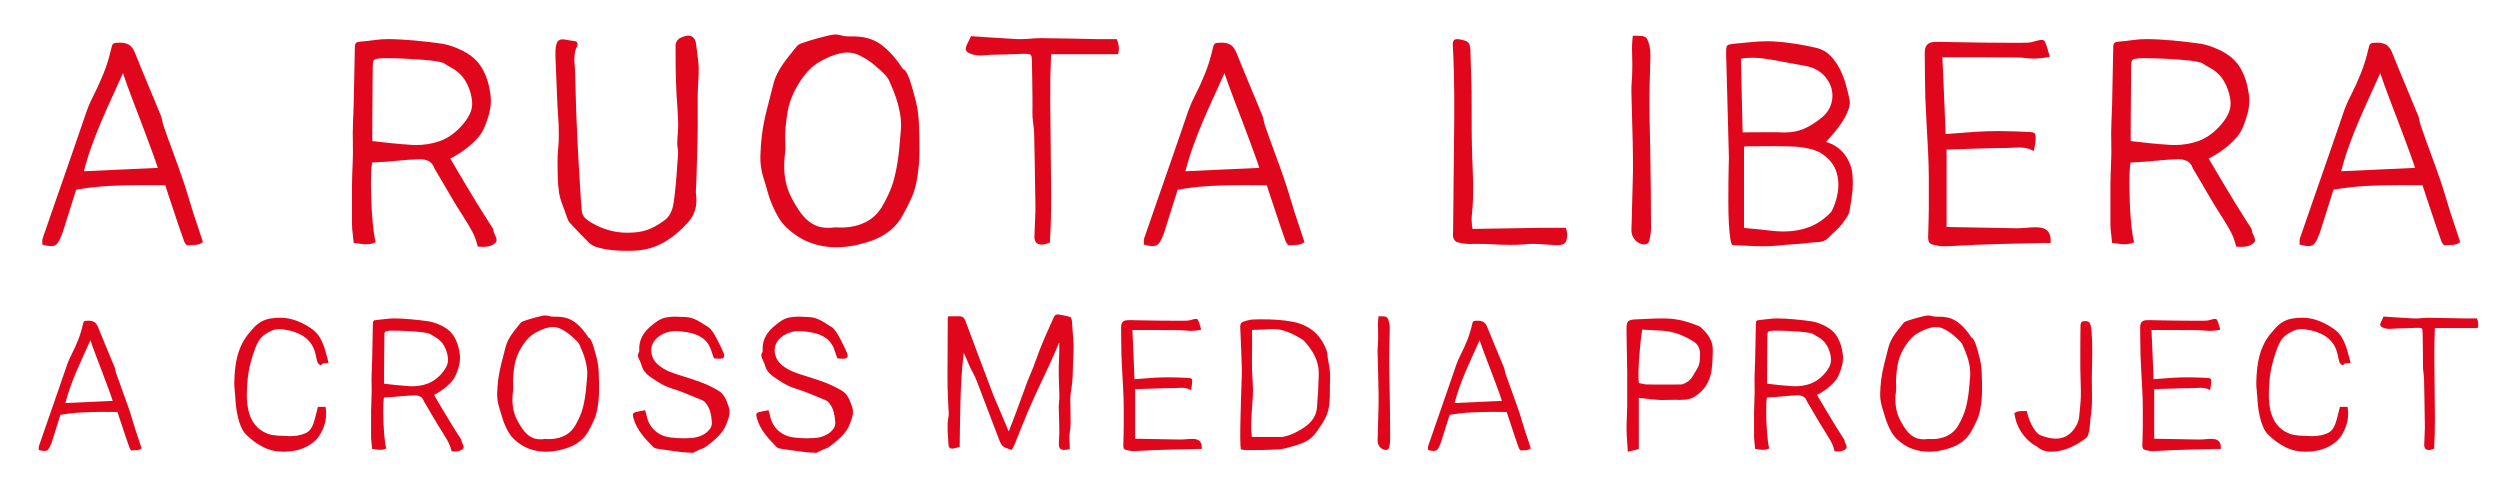
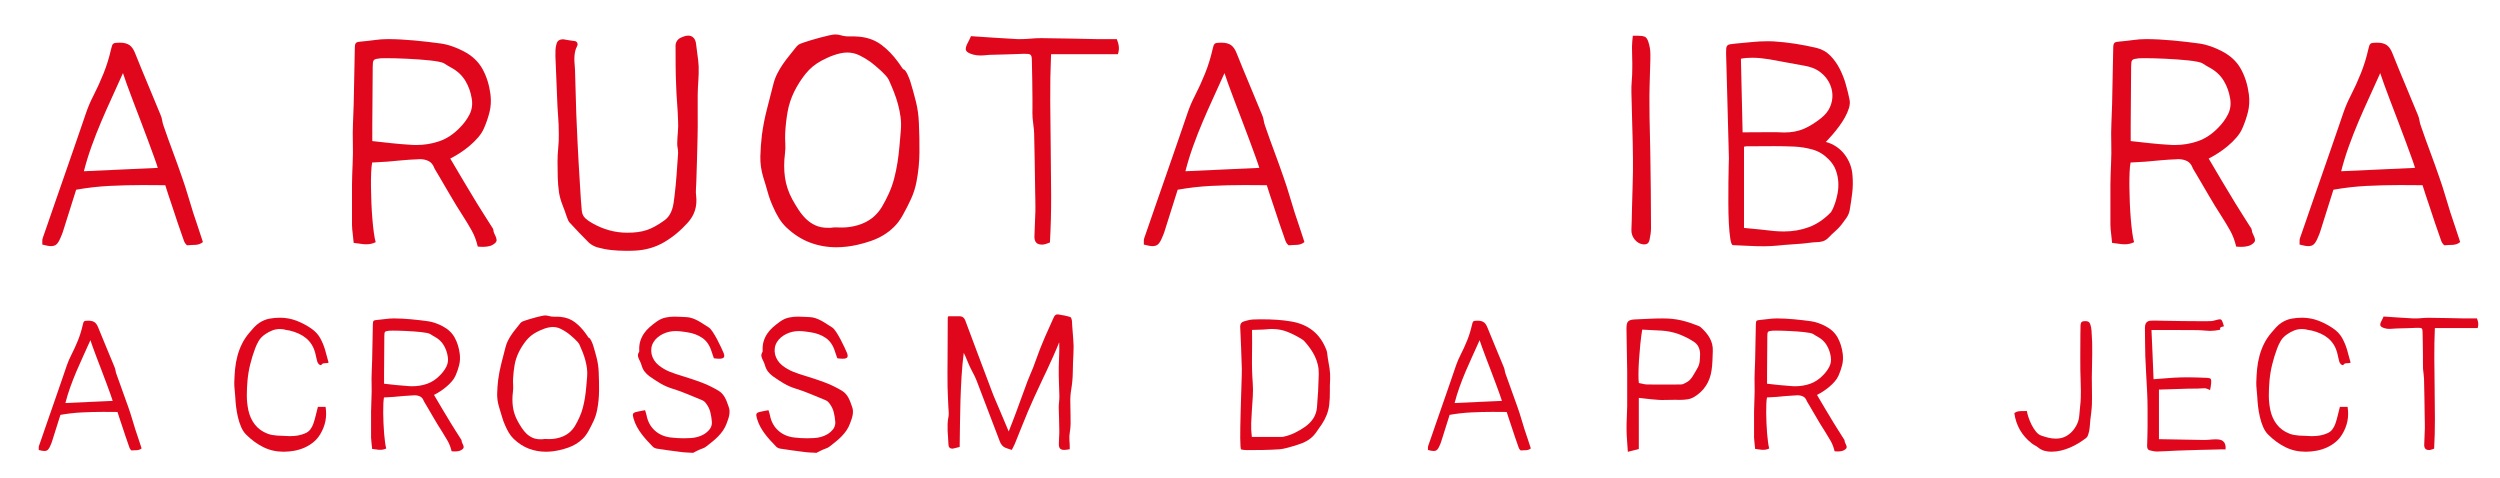
<svg xmlns="http://www.w3.org/2000/svg" version="1.0" id="Livello_1" x="0px" y="0px" width="383.453px" height="73.381px" viewBox="0 0 383.453 73.381" enable-background="new 0 0 383.453 73.381" xml:space="preserve">
  <g>
    <path fill="#E0071C" d="M31.122,37.124c-0.173,0.145-0.354,0.249-0.54,0.314c-0.188,0.064-0.383,0.104-0.584,0.118   c-0.202,0.015-0.408,0.022-0.617,0.022s-0.414,0.014-0.616,0.043c-0.072,0.014-0.169-0.058-0.292-0.217   c-0.122-0.158-0.205-0.303-0.248-0.433c-0.332-0.908-0.649-1.819-0.952-2.735s-0.605-1.828-0.908-2.736   c-0.188-0.533-0.364-1.06-0.53-1.579c-0.166-0.519-0.328-1.023-0.486-1.514c-0.592,0-1.172-0.003-1.741-0.011   c-0.569-0.007-1.143-0.011-1.72-0.011c-1.716,0-3.421,0.043-5.115,0.13c-1.694,0.086-3.392,0.281-5.093,0.584   c-0.347,1.081-0.689,2.166-1.027,3.255c-0.339,1.089-0.682,2.174-1.027,3.255c-0.044,0.13-0.091,0.256-0.141,0.379   c-0.051,0.122-0.105,0.248-0.162,0.378c-0.202,0.505-0.408,0.862-0.617,1.071c-0.209,0.208-0.501,0.313-0.876,0.313   c-0.173,0-0.367-0.021-0.584-0.065c-0.216-0.043-0.468-0.101-0.757-0.173c0.015-0.158,0.015-0.324,0-0.497s0.008-0.339,0.065-0.498   c0.144-0.403,0.382-1.088,0.714-2.055c0.331-0.966,0.714-2.072,1.146-3.319c0.433-1.247,0.895-2.574,1.385-3.979   c0.49-1.406,0.959-2.754,1.405-4.045c0.447-1.29,0.852-2.462,1.212-3.515s0.634-1.853,0.821-2.4   c0.145-0.418,0.307-0.837,0.487-1.255c0.18-0.418,0.371-0.822,0.573-1.211c0.591-1.153,1.12-2.314,1.589-3.482   s0.848-2.386,1.136-3.655c0.058-0.26,0.111-0.461,0.162-0.605c0.051-0.144,0.123-0.249,0.217-0.313   c0.094-0.065,0.212-0.101,0.356-0.108c0.145-0.007,0.347-0.018,0.605-0.032c0.649,0,1.15,0.126,1.504,0.378   c0.353,0.253,0.645,0.682,0.876,1.287c0.634,1.587,1.279,3.158,1.936,4.715c0.655,1.558,1.309,3.13,1.957,4.716   c0.115,0.259,0.194,0.533,0.238,0.821c0.043,0.289,0.115,0.57,0.216,0.844c0.462,1.341,0.938,2.668,1.428,3.979   c0.49,1.312,0.966,2.639,1.428,3.979c0.316,0.895,0.605,1.784,0.865,2.671c0.259,0.887,0.533,1.785,0.821,2.693   c0.245,0.75,0.494,1.492,0.746,2.228S30.876,36.346,31.122,37.124z M24.201,25.748c-0.101-0.346-0.288-0.897-0.562-1.654   c-0.273-0.758-0.587-1.611-0.94-2.563c-0.354-0.951-0.732-1.957-1.136-3.017c-0.403-1.061-0.789-2.069-1.157-3.028   c-0.367-0.959-0.688-1.82-0.962-2.585c-0.274-0.764-0.469-1.326-0.584-1.687c-0.562,1.269-1.129,2.52-1.698,3.752   c-0.569,1.233-1.117,2.47-1.644,3.71s-1.017,2.49-1.471,3.752s-0.848,2.542-1.179,3.839c1.889-0.086,3.771-0.173,5.645-0.259   C20.387,25.921,22.283,25.834,24.201,25.748z" />
    <path fill="#E0071C" d="M69.063,24.32c0.691,1.168,1.373,2.322,2.044,3.461c0.67,1.139,1.352,2.271,2.044,3.396   c0.374,0.62,0.757,1.229,1.146,1.827c0.39,0.599,0.771,1.201,1.146,1.807c0.058,0.072,0.108,0.147,0.151,0.227   c0.044,0.08,0.072,0.162,0.087,0.249c0,0.173,0.043,0.346,0.13,0.519c0.086,0.174,0.165,0.347,0.237,0.52s0.112,0.339,0.119,0.497   c0.007,0.159-0.068,0.311-0.227,0.455c-0.246,0.23-0.53,0.385-0.854,0.465c-0.324,0.079-0.652,0.119-0.984,0.119   c-0.145,0-0.285-0.004-0.422-0.012c-0.137-0.007-0.271-0.018-0.4-0.032c-0.216-0.923-0.529-1.748-0.94-2.477   c-0.411-0.728-0.848-1.452-1.309-2.174c-0.692-1.066-1.355-2.147-1.989-3.244c-0.635-1.096-1.276-2.191-1.926-3.287   c-0.072-0.13-0.151-0.26-0.237-0.39c-0.087-0.13-0.166-0.267-0.238-0.411c-0.202-0.562-0.505-0.94-0.908-1.135   c-0.404-0.195-0.851-0.292-1.341-0.292c-0.13,0-0.224,0.007-0.281,0.021c-0.808,0.029-1.601,0.079-2.379,0.151   c-0.779,0.072-1.572,0.145-2.38,0.216c-0.375,0.029-0.753,0.051-1.135,0.065c-0.383,0.015-0.761,0.036-1.136,0.064   c-0.072,0.361-0.123,0.865-0.151,1.515c-0.029,0.648-0.04,1.37-0.032,2.162c0.007,0.794,0.028,1.622,0.064,2.487   s0.087,1.691,0.151,2.477c0.065,0.786,0.141,1.496,0.228,2.131c0.086,0.635,0.18,1.117,0.281,1.449   c-0.246,0.115-0.483,0.198-0.714,0.248c-0.231,0.051-0.469,0.076-0.714,0.076c-0.317,0-0.638-0.029-0.963-0.087   c-0.324-0.058-0.652-0.101-0.983-0.13c-0.044-0.504-0.095-0.977-0.151-1.416c-0.059-0.44-0.095-0.884-0.108-1.33   c-0.015-2.077-0.015-4.139,0-6.187c0.014-1.081,0.047-2.155,0.098-3.223c0.05-1.066,0.061-2.141,0.032-3.223   c-0.029-0.994-0.021-1.975,0.021-2.941c0.043-0.966,0.079-1.946,0.108-2.941c0.028-1.441,0.057-2.876,0.086-4.304   s0.058-2.862,0.087-4.304c0-0.217,0.014-0.39,0.043-0.52s0.079-0.227,0.151-0.292c0.072-0.064,0.173-0.111,0.303-0.141   c0.13-0.028,0.303-0.05,0.52-0.064c0.691-0.058,1.369-0.134,2.033-0.228c0.663-0.094,1.333-0.141,2.011-0.141   c0.62,0,1.276,0.019,1.969,0.055c0.691,0.036,1.388,0.086,2.087,0.151c0.699,0.064,1.396,0.137,2.087,0.216   c0.692,0.079,1.349,0.162,1.969,0.249c0.605,0.086,1.203,0.234,1.795,0.443c0.591,0.209,1.16,0.458,1.709,0.746   c1.312,0.678,2.281,1.586,2.908,2.725c0.628,1.14,1.035,2.438,1.223,3.894c0.115,0.952,0.068,1.85-0.141,2.692   c-0.209,0.844-0.494,1.677-0.854,2.498c-0.202,0.477-0.501,0.945-0.897,1.406c-0.396,0.462-0.84,0.897-1.33,1.309   s-0.995,0.782-1.515,1.114C69.971,23.83,69.496,24.104,69.063,24.32z M57.102,21.639c1.023,0.115,2.004,0.224,2.941,0.324   c0.938,0.102,1.882,0.181,2.833,0.238c0.159,0.015,0.317,0.025,0.477,0.032c0.158,0.008,0.316,0.011,0.476,0.011   c1.255,0,2.444-0.194,3.568-0.584c1.125-0.39,2.163-1.074,3.115-2.055c0.634-0.635,1.139-1.322,1.514-2.065   c0.375-0.742,0.482-1.561,0.324-2.455c-0.159-0.98-0.483-1.878-0.974-2.692s-1.189-1.475-2.098-1.979   c-0.202-0.101-0.393-0.209-0.573-0.324s-0.364-0.23-0.552-0.346c-0.144-0.101-0.414-0.191-0.811-0.271s-0.861-0.147-1.396-0.206   c-0.533-0.057-1.11-0.107-1.729-0.151c-0.62-0.043-1.233-0.079-1.839-0.107c-0.605-0.029-1.183-0.051-1.73-0.065   c-0.548-0.014-1.017-0.021-1.405-0.021c-0.217,0-0.4,0.004-0.552,0.011c-0.151,0.008-0.264,0.011-0.335,0.011   c-0.274,0.029-0.494,0.062-0.66,0.098s-0.285,0.098-0.356,0.184c-0.072,0.087-0.119,0.209-0.141,0.368   c-0.021,0.158-0.032,0.382-0.032,0.67l-0.065,8.89V21.639z" />
    <path fill="#E0071C" d="M86.378,6.022c0.289,0.059,0.581,0.108,0.876,0.151c0.296,0.044,0.603,0.087,0.92,0.13   c0.173,0.029,0.295,0.123,0.367,0.281c0.072,0.159,0.065,0.317-0.021,0.476c-0.159,0.303-0.267,0.606-0.324,0.909   s-0.091,0.605-0.098,0.908c-0.008,0.303,0.004,0.605,0.032,0.908c0.029,0.303,0.051,0.605,0.065,0.908   c0.028,1.125,0.061,2.253,0.097,3.385c0.036,1.133,0.068,2.261,0.098,3.385c0.015,0.376,0.04,0.952,0.076,1.73   c0.035,0.778,0.075,1.654,0.118,2.628c0.044,0.974,0.098,1.997,0.162,3.071c0.065,1.074,0.127,2.098,0.185,3.071   s0.111,1.85,0.162,2.628c0.05,0.778,0.098,1.355,0.141,1.73c0.058,0.505,0.245,0.897,0.562,1.179   c0.316,0.281,0.663,0.522,1.038,0.725c1.701,0.98,3.496,1.471,5.385,1.471c0.606,0,1.146-0.032,1.623-0.098   c0.476-0.064,0.93-0.169,1.362-0.313c0.433-0.144,0.861-0.335,1.287-0.573c0.425-0.238,0.883-0.53,1.373-0.876   c0.317-0.23,0.573-0.49,0.768-0.778c0.195-0.288,0.347-0.599,0.454-0.931c0.108-0.331,0.188-0.677,0.238-1.038   c0.051-0.36,0.098-0.714,0.141-1.06c0.13-1.081,0.234-2.163,0.313-3.244s0.155-2.163,0.228-3.244   c0.014-0.273-0.008-0.548-0.065-0.822c-0.058-0.273-0.079-0.548-0.064-0.821c0.014-0.548,0.046-1.104,0.097-1.666   s0.062-1.117,0.033-1.665c-0.029-0.923-0.08-1.842-0.151-2.758c-0.073-0.915-0.123-1.842-0.151-2.779   c-0.044-0.995-0.069-1.989-0.076-2.984c-0.008-0.995-0.011-1.99-0.011-2.985V6.909c0.028-0.288,0.13-0.536,0.303-0.746   c0.173-0.209,0.39-0.356,0.648-0.443c0.044-0.028,0.087-0.046,0.13-0.054c0.044-0.007,0.087-0.025,0.13-0.054   c0.245-0.102,0.49-0.151,0.735-0.151c0.332,0,0.605,0.115,0.822,0.346c0.216,0.23,0.346,0.569,0.389,1.017   c0.058,0.562,0.13,1.128,0.217,1.697c0.087,0.57,0.144,1.144,0.173,1.72c0.015,0.722-0.004,1.435-0.054,2.142   c-0.051,0.706-0.083,1.42-0.098,2.141c-0.015,1.097-0.015,2.185,0,3.267c0.015,1.081,0.007,2.17-0.021,3.266   c-0.015,1.168-0.043,2.321-0.087,3.46c-0.043,1.14-0.079,2.293-0.107,3.461c-0.015,0.346-0.033,0.696-0.055,1.049   c-0.021,0.354-0.011,0.696,0.032,1.027c0.188,1.572-0.237,2.935-1.275,4.088c-1.11,1.24-2.336,2.249-3.677,3.028   c-1.341,0.778-2.841,1.203-4.499,1.275c-0.23,0.015-0.462,0.022-0.692,0.022s-0.469,0-0.714,0c-0.735,0-1.463-0.04-2.184-0.119   c-0.722-0.079-1.442-0.22-2.163-0.422c-0.217-0.072-0.437-0.17-0.66-0.292c-0.224-0.123-0.422-0.263-0.595-0.422   c-0.505-0.505-1.002-1.013-1.492-1.524s-0.98-1.035-1.471-1.568c-0.101-0.115-0.181-0.249-0.238-0.4s-0.115-0.299-0.173-0.443   c-0.202-0.619-0.422-1.229-0.659-1.827c-0.238-0.599-0.415-1.215-0.53-1.85c-0.115-0.793-0.184-1.59-0.205-2.39   c-0.021-0.801-0.033-1.604-0.033-2.412c0-0.721,0.036-1.435,0.108-2.141s0.101-1.413,0.087-2.12c0-0.937-0.036-1.863-0.108-2.779   c-0.072-0.915-0.123-1.842-0.151-2.779c-0.101-2.119-0.188-4.239-0.26-6.358c0-0.317,0.004-0.631,0.011-0.94   c0.008-0.311,0.062-0.631,0.162-0.963c0.072-0.26,0.198-0.439,0.379-0.541C85.92,6.073,86.133,6.022,86.378,6.022z" />
    <path fill="#E0071C" d="M138.581,10.651c0.087,0,0.184,0.072,0.292,0.216c0.108,0.145,0.209,0.314,0.303,0.509   s0.177,0.386,0.249,0.573s0.122,0.317,0.151,0.389c0.331,1.067,0.631,2.135,0.897,3.201c0.267,1.067,0.422,2.163,0.465,3.288   c0.072,1.528,0.101,3.049,0.087,4.563c-0.015,1.514-0.166,3.014-0.454,4.498c-0.173,0.909-0.451,1.781-0.833,2.617   c-0.382,0.837-0.804,1.666-1.266,2.487c-0.389,0.707-0.836,1.309-1.341,1.807c-0.505,0.497-1.053,0.923-1.644,1.275   c-0.592,0.354-1.219,0.646-1.882,0.876c-0.663,0.231-1.341,0.426-2.033,0.584c-1.124,0.26-2.228,0.39-3.309,0.39   c-1.399,0-2.743-0.241-4.034-0.725c-1.29-0.483-2.505-1.266-3.645-2.347c-0.433-0.418-0.814-0.901-1.146-1.449   c-0.332-0.548-0.62-1.11-0.865-1.687c-0.332-0.722-0.603-1.46-0.812-2.218c-0.209-0.757-0.437-1.517-0.681-2.281   c-0.332-1.081-0.483-2.166-0.455-3.255c0.029-1.089,0.108-2.174,0.238-3.255c0.173-1.312,0.425-2.614,0.757-3.904   s0.663-2.585,0.995-3.883c0.144-0.576,0.346-1.12,0.605-1.633c0.26-0.512,0.552-1.002,0.876-1.471   c0.324-0.468,0.671-0.926,1.038-1.373c0.368-0.447,0.725-0.894,1.071-1.341c0.144-0.173,0.335-0.307,0.572-0.4   c0.238-0.094,0.473-0.177,0.703-0.249c0.202-0.071,0.522-0.173,0.963-0.303c0.439-0.13,0.897-0.26,1.373-0.389   c0.476-0.13,0.93-0.242,1.362-0.336s0.743-0.141,0.931-0.141c0.273,0,0.562,0.044,0.865,0.13c0.446,0.13,0.915,0.188,1.405,0.173   c0.49-0.014,0.974,0,1.449,0.044c1.312,0.13,2.44,0.551,3.385,1.265s1.792,1.59,2.542,2.628c0.101,0.116,0.19,0.242,0.27,0.379   s0.17,0.271,0.271,0.4c0.029,0.058,0.065,0.111,0.108,0.162S138.508,10.579,138.581,10.651z M128.069,34.875   c0.188,0,0.371,0.004,0.552,0.011c0.181,0.008,0.357,0.011,0.53,0.011c0.821,0,1.644-0.122,2.466-0.367   c0.821-0.245,1.557-0.62,2.206-1.125c0.605-0.505,1.092-1.07,1.46-1.697c0.367-0.628,0.702-1.272,1.006-1.937   c0.359-0.778,0.645-1.567,0.854-2.368c0.209-0.8,0.379-1.611,0.509-2.433c0.13-0.822,0.23-1.651,0.303-2.487   c0.072-0.837,0.144-1.673,0.216-2.51c0.058-0.691,0.044-1.365-0.043-2.021c-0.086-0.656-0.216-1.305-0.39-1.947   c-0.173-0.641-0.382-1.271-0.627-1.892s-0.505-1.233-0.778-1.839c-0.087-0.202-0.253-0.436-0.498-0.703   c-0.245-0.267-0.512-0.533-0.8-0.8c-0.289-0.267-0.573-0.516-0.854-0.746s-0.508-0.411-0.681-0.541   c-0.549-0.39-1.114-0.725-1.698-1.006s-1.2-0.422-1.85-0.422c-0.317,0-0.648,0.036-0.994,0.108c-0.347,0.072-0.696,0.17-1.05,0.292   c-0.354,0.123-0.691,0.26-1.017,0.411c-0.324,0.151-0.623,0.299-0.897,0.443c-0.966,0.519-1.78,1.193-2.443,2.022   c-0.664,0.829-1.24,1.733-1.73,2.714c-0.49,0.995-0.829,2.022-1.017,3.082s-0.311,2.138-0.368,3.233   c-0.028,0.548-0.025,1.089,0.011,1.622c0.036,0.534,0.019,1.074-0.054,1.622c-0.159,1.226-0.159,2.419,0,3.58   c0.158,1.16,0.533,2.289,1.125,3.385c0.316,0.577,0.648,1.128,0.995,1.654c0.346,0.526,0.731,0.991,1.156,1.396   c0.426,0.403,0.905,0.725,1.438,0.962c0.533,0.238,1.146,0.357,1.839,0.357c0.144,0,0.284,0,0.422,0   c0.137,0,0.284-0.015,0.443-0.044c0.028-0.014,0.064-0.021,0.107-0.021H128.069z" />
    <path fill="#E0071C" d="M148.932,5.547c1.182,0.072,2.368,0.151,3.558,0.238c1.189,0.086,2.39,0.158,3.601,0.216h0.368   c0.548,0,1.089-0.024,1.622-0.075s1.067-0.076,1.601-0.076h0.087c1.441,0.015,2.865,0.036,4.271,0.065   c1.405,0.028,2.829,0.058,4.271,0.086h1.125h1.859c0.173,0.404,0.277,0.79,0.313,1.157c0.036,0.368-0.011,0.754-0.141,1.157   h-10.252c-0.101,2.321-0.144,4.693-0.129,7.116c0.014,2.422,0.039,4.858,0.075,7.31c0.036,2.452,0.058,4.893,0.065,7.321   c0.007,2.43-0.055,4.806-0.185,7.127c-0.145,0.043-0.292,0.098-0.443,0.162s-0.313,0.112-0.486,0.141   c-0.058,0.015-0.115,0.021-0.173,0.021s-0.116,0-0.173,0c-0.735,0-1.104-0.403-1.104-1.211c0.015-0.663,0.04-1.323,0.076-1.979   c0.035-0.655,0.061-1.315,0.075-1.979c0-0.202,0-0.454,0-0.757s-0.004-0.624-0.011-0.963c-0.008-0.339-0.015-0.663-0.021-0.973   c-0.008-0.311-0.011-0.56-0.011-0.747c-0.029-1.427-0.051-2.84-0.065-4.238s-0.043-2.805-0.086-4.218   c-0.015-0.403-0.051-0.801-0.108-1.189c-0.058-0.39-0.101-0.779-0.13-1.168c-0.029-0.505-0.036-1.006-0.021-1.504   c0.014-0.497,0.014-0.998,0-1.503c-0.015-0.951-0.025-1.899-0.032-2.844c-0.008-0.944-0.025-1.893-0.055-2.845   c0-0.288-0.015-0.508-0.043-0.659c-0.029-0.151-0.087-0.263-0.173-0.335c-0.087-0.072-0.209-0.115-0.368-0.13   c-0.158-0.015-0.375-0.021-0.648-0.021c-0.822,0.043-1.633,0.072-2.434,0.086c-0.8,0.015-1.611,0.036-2.433,0.065   c-0.303,0-0.605,0.018-0.908,0.054s-0.613,0.054-0.931,0.054c-0.346,0-0.691-0.043-1.038-0.13c-0.635-0.173-1.01-0.389-1.125-0.648   s-0.007-0.685,0.325-1.276c0.071-0.13,0.141-0.267,0.205-0.411C148.77,5.9,148.845,5.734,148.932,5.547z" />
    <path fill="#E0071C" d="M200.075,37.124c-0.173,0.145-0.354,0.249-0.54,0.314c-0.188,0.064-0.383,0.104-0.584,0.118   c-0.202,0.015-0.408,0.022-0.617,0.022s-0.414,0.014-0.616,0.043c-0.072,0.014-0.169-0.058-0.292-0.217   c-0.122-0.158-0.205-0.303-0.248-0.433c-0.332-0.908-0.649-1.819-0.952-2.735s-0.605-1.828-0.908-2.736   c-0.188-0.533-0.364-1.06-0.53-1.579c-0.166-0.519-0.328-1.023-0.486-1.514c-0.592,0-1.172-0.003-1.741-0.011   c-0.569-0.007-1.143-0.011-1.72-0.011c-1.716,0-3.421,0.043-5.115,0.13c-1.694,0.086-3.392,0.281-5.093,0.584   c-0.347,1.081-0.689,2.166-1.027,3.255c-0.339,1.089-0.682,2.174-1.027,3.255c-0.044,0.13-0.091,0.256-0.141,0.379   c-0.051,0.122-0.105,0.248-0.162,0.378c-0.202,0.505-0.408,0.862-0.617,1.071c-0.209,0.208-0.501,0.313-0.876,0.313   c-0.173,0-0.367-0.021-0.584-0.065c-0.216-0.043-0.468-0.101-0.757-0.173c0.015-0.158,0.015-0.324,0-0.497s0.008-0.339,0.065-0.498   c0.144-0.403,0.382-1.088,0.714-2.055c0.331-0.966,0.714-2.072,1.146-3.319c0.433-1.247,0.895-2.574,1.385-3.979   c0.49-1.406,0.959-2.754,1.405-4.045c0.447-1.29,0.852-2.462,1.212-3.515s0.634-1.853,0.821-2.4   c0.145-0.418,0.307-0.837,0.487-1.255c0.18-0.418,0.371-0.822,0.573-1.211c0.591-1.153,1.12-2.314,1.589-3.482   s0.848-2.386,1.136-3.655c0.058-0.26,0.111-0.461,0.162-0.605c0.051-0.144,0.123-0.249,0.217-0.313   c0.094-0.065,0.212-0.101,0.356-0.108c0.145-0.007,0.347-0.018,0.605-0.032c0.649,0,1.15,0.126,1.504,0.378   c0.353,0.253,0.645,0.682,0.876,1.287c0.634,1.587,1.279,3.158,1.936,4.715c0.655,1.558,1.309,3.13,1.957,4.716   c0.115,0.259,0.194,0.533,0.238,0.821c0.043,0.289,0.115,0.57,0.216,0.844c0.462,1.341,0.938,2.668,1.428,3.979   c0.49,1.312,0.966,2.639,1.428,3.979c0.316,0.895,0.605,1.784,0.865,2.671c0.259,0.887,0.533,1.785,0.821,2.693   c0.245,0.75,0.494,1.492,0.746,2.228S199.83,36.346,200.075,37.124z M193.154,25.748c-0.101-0.346-0.288-0.897-0.562-1.654   c-0.273-0.758-0.587-1.611-0.94-2.563c-0.354-0.951-0.732-1.957-1.136-3.017c-0.403-1.061-0.789-2.069-1.157-3.028   c-0.367-0.959-0.688-1.82-0.962-2.585c-0.274-0.764-0.469-1.326-0.584-1.687c-0.562,1.269-1.129,2.52-1.698,3.752   c-0.569,1.233-1.117,2.47-1.644,3.71s-1.017,2.49-1.471,3.752s-0.848,2.542-1.179,3.839c1.889-0.086,3.771-0.173,5.645-0.259   C189.34,25.921,191.236,25.834,193.154,25.748z" />
-     <path fill="#E0071C" d="M225.861,35.113c1.802-0.029,3.572-0.058,5.31-0.087c1.737-0.028,3.479-0.058,5.224-0.086h1.384h2.4   c0.029,0.115,0.065,0.256,0.108,0.421c0.043,0.166,0.072,0.336,0.087,0.509c0.014,0.648-0.087,1.1-0.303,1.352   c-0.217,0.253-0.613,0.379-1.189,0.379h-0.151c-0.62-0.029-1.24-0.069-1.86-0.119c-0.62-0.051-1.24-0.076-1.86-0.076   c-0.389,0-0.771,0.022-1.146,0.065c-0.346,0.028-0.688,0.05-1.027,0.064s-0.674,0.021-1.006,0.021   c-0.879,0-1.751-0.025-2.616-0.075c-0.865-0.051-1.738-0.076-2.617-0.076c-0.173,0-0.347,0-0.52,0s-0.346,0.008-0.519,0.022   c-0.361,0-0.707-0.025-1.038-0.076c-0.332-0.051-0.671-0.119-1.017-0.205c-0.116-0.029-0.231-0.108-0.347-0.238   s-0.194-0.26-0.237-0.39c-0.058-0.173-0.08-0.353-0.065-0.54s0.021-0.375,0.021-0.562c0.029-2.869,0.058-5.721,0.087-8.555   c0.028-2.833,0.058-5.677,0.087-8.532c0.014-1.283,0.014-2.559,0-3.828c-0.015-1.269-0.036-2.537-0.065-3.807   c-0.015-0.605-0.036-1.207-0.064-1.806c-0.029-0.599-0.058-1.2-0.087-1.806c-0.029-0.39,0.007-0.667,0.108-0.833   c0.101-0.166,0.295-0.249,0.584-0.249c0.144,0,0.31,0.021,0.497,0.065c0.317,0.058,0.569,0.122,0.757,0.194s0.336,0.17,0.443,0.292   c0.108,0.123,0.185,0.288,0.228,0.497c0.043,0.21,0.072,0.479,0.087,0.812c0.028,1.038,0.057,2.076,0.086,3.114   s0.058,2.076,0.087,3.114c0.014,1.327,0.018,2.646,0.011,3.958c-0.008,1.312,0.003,2.632,0.032,3.958   c0.028,1.442,0.076,2.87,0.141,4.283s0.076,2.841,0.032,4.282c-0.029,0.765-0.083,1.518-0.162,2.26   C225.684,33.574,225.716,34.334,225.861,35.113z" />
    <path fill="#E0071C" d="M250.444,5.482h0.778c0.418,0,0.753,0.043,1.006,0.13c0.252,0.086,0.45,0.354,0.595,0.8   c0.201,0.605,0.306,1.219,0.313,1.839c0.007,0.62-0.004,1.247-0.032,1.881c-0.029,1.024-0.058,2.041-0.087,3.05   c-0.029,1.01-0.036,2.026-0.021,3.05c0,1.226,0.018,2.447,0.054,3.666s0.062,2.44,0.076,3.666c0.028,1.903,0.054,3.8,0.075,5.688   c0.022,1.889,0.033,3.785,0.033,5.688c0,0.317-0.022,0.634-0.065,0.951s-0.101,0.635-0.173,0.952   c-0.101,0.433-0.367,0.648-0.8,0.648c-0.102,0-0.174-0.007-0.217-0.021c-0.505-0.072-0.927-0.324-1.266-0.757   s-0.501-0.916-0.486-1.449c0.029-0.533,0.047-1.067,0.054-1.601c0.008-0.533,0.019-1.067,0.033-1.601   c0.028-1.298,0.064-2.588,0.107-3.871c0.044-1.283,0.058-2.581,0.044-3.894c-0.015-1.701-0.051-3.389-0.108-5.062   c-0.058-1.672-0.101-3.359-0.13-5.061c-0.015-0.605,0.004-1.196,0.054-1.773c0.051-0.577,0.076-1.168,0.076-1.773   c0.015-0.577,0.011-1.15-0.011-1.72s-0.032-1.143-0.032-1.72c0-0.273,0.014-0.548,0.043-0.821   C250.385,6.095,250.415,5.8,250.444,5.482z" />
    <path fill="#E0071C" d="M280.043,21.769c0.592,0.158,1.129,0.399,1.611,0.725c0.483,0.324,0.898,0.71,1.244,1.157   c0.346,0.446,0.627,0.94,0.844,1.481c0.216,0.54,0.346,1.106,0.389,1.697c0.087,0.938,0.076,1.856-0.032,2.758   s-0.241,1.799-0.4,2.692c-0.072,0.39-0.234,0.769-0.486,1.136c-0.252,0.368-0.508,0.718-0.768,1.049   c-0.289,0.361-0.609,0.696-0.963,1.006c-0.354,0.311-0.688,0.631-1.006,0.963c-0.273,0.288-0.569,0.479-0.887,0.573   s-0.656,0.141-1.017,0.141c-0.36,0.015-0.713,0.047-1.06,0.097c-0.346,0.051-0.692,0.091-1.038,0.119   c-0.635,0.058-1.266,0.104-1.893,0.141s-1.258,0.09-1.893,0.162c-0.332,0.029-0.67,0.055-1.017,0.076   c-0.346,0.021-0.699,0.032-1.06,0.032c-0.821,0-1.644-0.021-2.466-0.065c-0.821-0.043-1.601-0.079-2.336-0.107   c-0.173,0-0.31-0.321-0.41-0.963c-0.102-0.642-0.177-1.445-0.228-2.411s-0.075-2.015-0.075-3.147c0-1.132,0.003-2.191,0.011-3.179   c0.007-0.988,0.021-1.82,0.043-2.498s0.032-1.046,0.032-1.104c-0.043-1.658-0.086-3.302-0.13-4.932   c-0.043-1.629-0.086-3.266-0.13-4.909c-0.028-1.053-0.058-2.102-0.086-3.147c-0.029-1.045-0.058-2.087-0.087-3.125   c0-0.317,0.007-0.569,0.021-0.757s0.068-0.332,0.162-0.433s0.234-0.169,0.422-0.205s0.447-0.068,0.779-0.098   c0.836-0.072,1.672-0.151,2.509-0.238c0.836-0.086,1.68-0.13,2.53-0.13c0.144,0,0.288,0.004,0.433,0.011   c0.144,0.008,0.288,0.012,0.433,0.012c1.125,0.072,2.242,0.194,3.353,0.367s2.206,0.39,3.287,0.648   c0.808,0.202,1.496,0.596,2.065,1.18s1.049,1.258,1.438,2.021c0.39,0.765,0.703,1.568,0.94,2.412   c0.238,0.844,0.43,1.626,0.573,2.347c0.072,0.389,0.036,0.814-0.107,1.275c-0.145,0.462-0.347,0.927-0.605,1.396   c-0.26,0.469-0.556,0.927-0.888,1.373c-0.331,0.447-0.645,0.844-0.94,1.189c-0.296,0.347-0.548,0.628-0.757,0.844   C280.192,21.617,280.073,21.739,280.043,21.769z M267.283,20.298c0.663,0,1.319-0.004,1.969-0.011   c0.648-0.008,1.298-0.011,1.946-0.011c0.418,0,0.829,0,1.233,0c0.403,0,0.814,0.014,1.232,0.043c1.153,0,2.166-0.191,3.039-0.573   c0.872-0.382,1.748-0.927,2.628-1.633c0.634-0.505,1.088-1.07,1.362-1.698c0.273-0.627,0.396-1.265,0.367-1.914   c-0.028-0.648-0.202-1.272-0.519-1.871c-0.317-0.598-0.757-1.113-1.319-1.546c-0.375-0.288-0.775-0.512-1.2-0.671   c-0.426-0.158-0.869-0.273-1.33-0.346c-0.895-0.158-1.781-0.32-2.661-0.486c-0.879-0.166-1.766-0.328-2.66-0.487   c-0.447-0.071-0.887-0.13-1.319-0.173s-0.865-0.064-1.298-0.064c-0.288,0-0.576,0.011-0.864,0.032   c-0.289,0.021-0.577,0.062-0.865,0.119c0.043,1.918,0.086,3.807,0.13,5.666C267.197,16.534,267.24,18.409,267.283,20.298z    M267.5,34.962c0.821,0.072,1.611,0.147,2.368,0.227c0.757,0.08,1.518,0.162,2.282,0.249c0.504,0.043,1.002,0.064,1.492,0.064   c1.369,0,2.656-0.227,3.86-0.681s2.317-1.215,3.342-2.282c0.028-0.028,0.108-0.173,0.238-0.433c0.129-0.26,0.267-0.602,0.41-1.027   c0.145-0.425,0.267-0.911,0.368-1.46c0.101-0.548,0.133-1.121,0.098-1.719c-0.037-0.599-0.163-1.197-0.379-1.796   c-0.217-0.598-0.584-1.157-1.104-1.676c-0.721-0.735-1.543-1.233-2.465-1.492c-0.923-0.26-1.868-0.411-2.834-0.454   c-1.009-0.044-2.019-0.065-3.027-0.065c-0.722,0-1.432,0.004-2.131,0.011c-0.699,0.008-1.409,0.011-2.13,0.011   c-0.059,0-0.119,0.008-0.185,0.021c-0.064,0.015-0.133,0.029-0.205,0.044V34.962z" />
-     <path fill="#E0071C" d="M314.403,8.705c-0.895,0.188-1.724,0.281-2.487,0.281c-0.346,0-0.692-0.022-1.038-0.065   c-0.49-0.058-0.98-0.094-1.471-0.108c-0.49-0.014-0.988-0.021-1.492-0.021h-1.017h-0.778c-0.779-0.014-1.551-0.021-2.314-0.021   c-0.765,0-1.536,0-2.314,0h-1.319h-2.249c0.086,1.99,0.173,3.955,0.259,5.894c0.087,1.939,0.166,3.904,0.238,5.894   c1.139-0.071,2.246-0.154,3.32-0.248c1.073-0.094,2.151-0.155,3.233-0.184c0.273,0,0.548-0.004,0.821-0.012   c0.274-0.007,0.556-0.011,0.844-0.011c0.764,0,1.521,0.015,2.271,0.044c0.749,0.028,1.506,0.058,2.271,0.086   c0.505,0.015,0.814,0.102,0.93,0.26c0.115,0.159,0.151,0.49,0.108,0.995c-0.015,0.26-0.047,0.522-0.098,0.789   c-0.05,0.268-0.104,0.566-0.162,0.897c-0.403-0.23-0.8-0.382-1.189-0.454c-0.389-0.071-0.771-0.108-1.146-0.108   c-0.331,0-0.652,0.015-0.962,0.044c-0.311,0.029-0.624,0.043-0.941,0.043h-0.129c-1.414,0-2.819,0.029-4.218,0.087   c-1.399,0.058-2.798,0.101-4.196,0.13c-0.043,0.014-0.108,0.021-0.194,0.021c-0.058,0-0.119-0.004-0.184-0.011   c-0.065-0.008-0.141-0.011-0.228-0.011v11.896c1.788,0.028,3.565,0.062,5.331,0.097c1.767,0.036,3.544,0.069,5.332,0.098h0.107   c0.505,0,0.999-0.025,1.482-0.075c0.482-0.051,0.969-0.076,1.46-0.076c0.071,0,0.137,0.004,0.194,0.011   c0.058,0.008,0.122,0.011,0.194,0.011c0.678,0.029,1.175,0.253,1.492,0.671s0.433,0.995,0.347,1.73   c-0.159,0-0.321-0.004-0.487-0.012c-0.165-0.007-0.335-0.011-0.508-0.011c-0.087,0-0.177,0-0.271,0s-0.191,0.008-0.292,0.022   c-1.701,0.043-3.396,0.083-5.083,0.118c-1.687,0.036-3.381,0.091-5.082,0.162c-0.779,0.029-1.547,0.068-2.304,0.119   s-1.524,0.083-2.304,0.098h-0.064c-0.289,0-0.581-0.029-0.876-0.087c-0.296-0.058-0.588-0.122-0.876-0.194   c-0.26-0.072-0.43-0.205-0.509-0.4c-0.079-0.194-0.118-0.414-0.118-0.659c0.028-0.735,0.05-1.475,0.064-2.217   c0.015-0.743,0.029-1.489,0.043-2.239c0.015-1.514,0.015-3.035,0-4.563c0-0.678-0.011-1.344-0.032-2s-0.047-1.323-0.075-2.001   c-0.072-1.428-0.148-2.844-0.228-4.25s-0.147-2.815-0.205-4.229c-0.029-1.125-0.047-2.249-0.055-3.374   c-0.007-1.125-0.018-2.249-0.032-3.374c0-0.446,0.058-0.789,0.173-1.027s0.277-0.414,0.487-0.53   c0.209-0.115,0.461-0.18,0.757-0.194c0.295-0.014,0.623-0.021,0.984-0.021c0.316,0,0.634,0.008,0.951,0.021   c0.317,0.015,0.635,0.021,0.952,0.021c1.571,0.029,3.128,0.055,4.671,0.076s3.101,0.032,4.672,0.032c0.332,0,0.663,0,0.995,0   s0.663-0.007,0.995-0.021c0.288,0,0.569-0.036,0.844-0.108c0.273-0.072,0.548-0.144,0.821-0.216   c0.145-0.029,0.267-0.055,0.368-0.076c0.101-0.021,0.194-0.032,0.281-0.032c0.187,0,0.324,0.062,0.41,0.184   c0.087,0.123,0.188,0.343,0.303,0.66c0.102,0.273,0.188,0.551,0.26,0.832S314.302,8.373,314.403,8.705z" />
    <path fill="#E0071C" d="M338.77,24.32c0.691,1.168,1.373,2.322,2.044,3.461c0.67,1.139,1.352,2.271,2.044,3.396   c0.374,0.62,0.757,1.229,1.146,1.827c0.39,0.599,0.771,1.201,1.146,1.807c0.058,0.072,0.108,0.147,0.151,0.227   c0.044,0.08,0.072,0.162,0.087,0.249c0,0.173,0.043,0.346,0.13,0.519c0.086,0.174,0.165,0.347,0.237,0.52s0.112,0.339,0.119,0.497   c0.007,0.159-0.068,0.311-0.227,0.455c-0.246,0.23-0.53,0.385-0.854,0.465c-0.324,0.079-0.652,0.119-0.984,0.119   c-0.145,0-0.285-0.004-0.422-0.012c-0.137-0.007-0.271-0.018-0.4-0.032c-0.216-0.923-0.529-1.748-0.94-2.477   c-0.411-0.728-0.848-1.452-1.309-2.174c-0.692-1.066-1.355-2.147-1.989-3.244c-0.635-1.096-1.276-2.191-1.926-3.287   c-0.072-0.13-0.151-0.26-0.237-0.39c-0.087-0.13-0.166-0.267-0.238-0.411c-0.202-0.562-0.505-0.94-0.908-1.135   c-0.404-0.195-0.851-0.292-1.341-0.292c-0.13,0-0.224,0.007-0.281,0.021c-0.808,0.029-1.601,0.079-2.379,0.151   c-0.779,0.072-1.572,0.145-2.38,0.216c-0.375,0.029-0.753,0.051-1.135,0.065c-0.383,0.015-0.761,0.036-1.136,0.064   c-0.072,0.361-0.123,0.865-0.151,1.515c-0.029,0.648-0.04,1.37-0.032,2.162c0.007,0.794,0.028,1.622,0.064,2.487   s0.087,1.691,0.151,2.477c0.065,0.786,0.141,1.496,0.228,2.131c0.086,0.635,0.18,1.117,0.281,1.449   c-0.246,0.115-0.483,0.198-0.714,0.248c-0.231,0.051-0.469,0.076-0.714,0.076c-0.317,0-0.638-0.029-0.963-0.087   c-0.324-0.058-0.652-0.101-0.983-0.13c-0.044-0.504-0.095-0.977-0.151-1.416c-0.059-0.44-0.095-0.884-0.108-1.33   c-0.015-2.077-0.015-4.139,0-6.187c0.014-1.081,0.047-2.155,0.098-3.223c0.05-1.066,0.061-2.141,0.032-3.223   c-0.029-0.994-0.021-1.975,0.021-2.941c0.043-0.966,0.079-1.946,0.108-2.941c0.028-1.441,0.057-2.876,0.086-4.304   s0.058-2.862,0.087-4.304c0-0.217,0.014-0.39,0.043-0.52s0.079-0.227,0.151-0.292c0.072-0.064,0.173-0.111,0.303-0.141   c0.13-0.028,0.303-0.05,0.52-0.064c0.691-0.058,1.369-0.134,2.033-0.228c0.663-0.094,1.333-0.141,2.011-0.141   c0.62,0,1.276,0.019,1.969,0.055c0.691,0.036,1.388,0.086,2.087,0.151c0.699,0.064,1.396,0.137,2.087,0.216   c0.692,0.079,1.349,0.162,1.969,0.249c0.605,0.086,1.203,0.234,1.795,0.443c0.591,0.209,1.16,0.458,1.709,0.746   c1.312,0.678,2.281,1.586,2.908,2.725c0.628,1.14,1.035,2.438,1.223,3.894c0.115,0.952,0.068,1.85-0.141,2.692   c-0.209,0.844-0.494,1.677-0.854,2.498c-0.202,0.477-0.501,0.945-0.897,1.406c-0.396,0.462-0.84,0.897-1.33,1.309   s-0.995,0.782-1.515,1.114C339.678,23.83,339.203,24.104,338.77,24.32z M326.809,21.639c1.023,0.115,2.004,0.224,2.941,0.324   c0.938,0.102,1.882,0.181,2.833,0.238c0.159,0.015,0.317,0.025,0.477,0.032c0.158,0.008,0.316,0.011,0.476,0.011   c1.255,0,2.444-0.194,3.568-0.584c1.125-0.39,2.163-1.074,3.115-2.055c0.634-0.635,1.139-1.322,1.514-2.065   c0.375-0.742,0.482-1.561,0.324-2.455c-0.159-0.98-0.483-1.878-0.974-2.692s-1.189-1.475-2.098-1.979   c-0.202-0.101-0.393-0.209-0.573-0.324s-0.364-0.23-0.552-0.346c-0.144-0.101-0.414-0.191-0.811-0.271s-0.861-0.147-1.396-0.206   c-0.533-0.057-1.11-0.107-1.729-0.151c-0.62-0.043-1.233-0.079-1.839-0.107c-0.605-0.029-1.183-0.051-1.73-0.065   c-0.548-0.014-1.017-0.021-1.405-0.021c-0.217,0-0.4,0.004-0.552,0.011c-0.151,0.008-0.264,0.011-0.335,0.011   c-0.274,0.029-0.494,0.062-0.66,0.098s-0.285,0.098-0.356,0.184c-0.072,0.087-0.119,0.209-0.141,0.368   c-0.021,0.158-0.032,0.382-0.032,0.67l-0.065,8.89V21.639z" />
    <path fill="#E0071C" d="M377.345,37.124c-0.173,0.145-0.354,0.249-0.54,0.314c-0.188,0.064-0.383,0.104-0.584,0.118   c-0.202,0.015-0.408,0.022-0.617,0.022s-0.414,0.014-0.616,0.043c-0.072,0.014-0.169-0.058-0.292-0.217   c-0.122-0.158-0.205-0.303-0.248-0.433c-0.332-0.908-0.649-1.819-0.952-2.735s-0.605-1.828-0.908-2.736   c-0.188-0.533-0.364-1.06-0.53-1.579c-0.166-0.519-0.328-1.023-0.486-1.514c-0.592,0-1.172-0.003-1.741-0.011   c-0.569-0.007-1.143-0.011-1.72-0.011c-1.716,0-3.421,0.043-5.115,0.13c-1.694,0.086-3.392,0.281-5.093,0.584   c-0.347,1.081-0.689,2.166-1.027,3.255c-0.339,1.089-0.682,2.174-1.027,3.255c-0.044,0.13-0.091,0.256-0.141,0.379   c-0.051,0.122-0.105,0.248-0.162,0.378c-0.202,0.505-0.408,0.862-0.617,1.071c-0.209,0.208-0.501,0.313-0.876,0.313   c-0.173,0-0.367-0.021-0.584-0.065c-0.216-0.043-0.468-0.101-0.757-0.173c0.015-0.158,0.015-0.324,0-0.497s0.008-0.339,0.065-0.498   c0.144-0.403,0.382-1.088,0.714-2.055c0.331-0.966,0.714-2.072,1.146-3.319c0.433-1.247,0.895-2.574,1.385-3.979   c0.49-1.406,0.959-2.754,1.405-4.045c0.447-1.29,0.852-2.462,1.212-3.515s0.634-1.853,0.821-2.4   c0.145-0.418,0.307-0.837,0.487-1.255c0.18-0.418,0.371-0.822,0.573-1.211c0.591-1.153,1.12-2.314,1.589-3.482   s0.848-2.386,1.136-3.655c0.058-0.26,0.111-0.461,0.162-0.605c0.051-0.144,0.123-0.249,0.217-0.313   c0.094-0.065,0.212-0.101,0.356-0.108c0.145-0.007,0.347-0.018,0.605-0.032c0.649,0,1.15,0.126,1.504,0.378   c0.353,0.253,0.645,0.682,0.876,1.287c0.634,1.587,1.279,3.158,1.936,4.715c0.655,1.558,1.309,3.13,1.957,4.716   c0.115,0.259,0.194,0.533,0.238,0.821c0.043,0.289,0.115,0.57,0.216,0.844c0.462,1.341,0.938,2.668,1.428,3.979   c0.49,1.312,0.966,2.639,1.428,3.979c0.316,0.895,0.605,1.784,0.865,2.671c0.259,0.887,0.533,1.785,0.821,2.693   c0.245,0.75,0.494,1.492,0.746,2.228S377.1,36.346,377.345,37.124z M370.424,25.748c-0.101-0.346-0.288-0.897-0.562-1.654   c-0.273-0.758-0.587-1.611-0.94-2.563c-0.354-0.951-0.732-1.957-1.136-3.017c-0.403-1.061-0.789-2.069-1.157-3.028   c-0.367-0.959-0.688-1.82-0.962-2.585c-0.274-0.764-0.469-1.326-0.584-1.687c-0.562,1.269-1.129,2.52-1.698,3.752   c-0.569,1.233-1.117,2.47-1.644,3.71s-1.017,2.49-1.471,3.752s-0.848,2.542-1.179,3.839c1.889-0.086,3.771-0.173,5.645-0.259   C366.611,25.921,368.506,25.834,370.424,25.748z" />
  </g>
  <g>
    <path fill="#E0071C" d="M21.719,68.773c-0.11,0.093-0.226,0.159-0.346,0.201c-0.12,0.041-0.245,0.066-0.374,0.076   c-0.13,0.009-0.261,0.014-0.395,0.014c-0.135,0-0.266,0.009-0.396,0.027c-0.046,0.009-0.108-0.037-0.187-0.139   c-0.079-0.102-0.132-0.193-0.159-0.276c-0.213-0.582-0.416-1.166-0.609-1.753c-0.194-0.586-0.389-1.17-0.582-1.752   c-0.12-0.342-0.233-0.679-0.34-1.011c-0.105-0.333-0.21-0.656-0.312-0.97c-0.379,0-0.75-0.002-1.115-0.007   c-0.364-0.005-0.731-0.007-1.101-0.007c-1.1,0-2.191,0.027-3.276,0.083c-1.085,0.055-2.172,0.18-3.262,0.374   c-0.222,0.692-0.441,1.387-0.658,2.084s-0.437,1.393-0.657,2.085c-0.028,0.083-0.059,0.164-0.091,0.242   c-0.032,0.079-0.066,0.159-0.104,0.242c-0.13,0.324-0.261,0.553-0.395,0.687s-0.321,0.2-0.562,0.2c-0.11,0-0.235-0.014-0.374-0.041   c-0.139-0.028-0.3-0.065-0.484-0.111c0.009-0.102,0.009-0.208,0-0.318c-0.01-0.111,0.005-0.217,0.041-0.318   c0.093-0.259,0.245-0.697,0.457-1.316c0.213-0.618,0.458-1.327,0.734-2.126c0.277-0.799,0.572-1.648,0.887-2.549   c0.313-0.9,0.614-1.764,0.9-2.59s0.545-1.577,0.775-2.251c0.231-0.674,0.406-1.187,0.526-1.538   c0.093-0.268,0.196-0.535,0.312-0.803c0.116-0.268,0.238-0.526,0.367-0.775c0.379-0.739,0.718-1.482,1.019-2.23   c0.3-0.748,0.542-1.528,0.727-2.341c0.037-0.166,0.072-0.296,0.104-0.388c0.032-0.093,0.078-0.159,0.139-0.201   c0.06-0.042,0.136-0.064,0.229-0.069c0.092-0.005,0.222-0.012,0.388-0.021c0.415,0,0.736,0.081,0.963,0.242   c0.226,0.162,0.413,0.437,0.561,0.824c0.406,1.016,0.819,2.022,1.24,3.02c0.42,0.997,0.838,2.004,1.253,3.02   c0.074,0.166,0.125,0.342,0.152,0.526c0.028,0.185,0.074,0.365,0.139,0.54c0.296,0.859,0.601,1.709,0.914,2.549   c0.314,0.841,0.619,1.69,0.914,2.549c0.203,0.572,0.388,1.143,0.555,1.711c0.166,0.567,0.341,1.143,0.526,1.725   c0.156,0.479,0.315,0.955,0.478,1.427C21.403,67.79,21.562,68.274,21.719,68.773z M17.287,61.487   c-0.064-0.222-0.185-0.574-0.359-1.06c-0.176-0.484-0.377-1.032-0.603-1.642c-0.227-0.609-0.469-1.253-0.728-1.932   s-0.506-1.325-0.741-1.939s-0.44-1.166-0.616-1.655s-0.3-0.85-0.374-1.08c-0.36,0.812-0.723,1.613-1.087,2.402   c-0.365,0.79-0.716,1.582-1.053,2.376c-0.338,0.794-0.651,1.596-0.942,2.403s-0.542,1.628-0.755,2.459   c1.21-0.056,2.415-0.111,3.615-0.167C14.844,61.599,16.059,61.543,17.287,61.487z" />
    <path fill="#E0071C" d="M48.76,62.401h1.178c0.119,0.785,0.11,1.52-0.028,2.203c-0.139,0.683-0.401,1.348-0.789,1.994   c-0.286,0.48-0.64,0.892-1.06,1.232c-0.421,0.342-0.88,0.621-1.379,0.838c-0.498,0.218-1.02,0.374-1.564,0.472   c-0.545,0.097-1.086,0.146-1.621,0.146c-1.127,0-2.163-0.235-3.109-0.707c-0.946-0.471-1.826-1.112-2.639-1.925   c-0.314-0.314-0.573-0.711-0.775-1.191c-0.204-0.48-0.367-0.99-0.492-1.53c-0.125-0.541-0.217-1.076-0.277-1.607   c-0.06-0.53-0.099-1.004-0.117-1.42c-0.019-0.388-0.051-0.769-0.097-1.143c-0.047-0.374-0.065-0.75-0.056-1.129   c0.019-0.692,0.06-1.373,0.124-2.043c0.064-0.669,0.183-1.327,0.354-1.974s0.404-1.27,0.699-1.87c0.296-0.6,0.679-1.178,1.15-1.731   c0.239-0.277,0.478-0.547,0.713-0.811c0.235-0.263,0.515-0.5,0.838-0.713c0.489-0.313,0.998-0.52,1.523-0.616   c0.526-0.098,1.076-0.146,1.648-0.146c0.868,0.009,1.692,0.161,2.473,0.457s1.531,0.688,2.251,1.177   c0.609,0.416,1.073,0.908,1.393,1.476c0.318,0.568,0.574,1.185,0.769,1.85c0.092,0.313,0.178,0.625,0.256,0.935   s0.169,0.635,0.271,0.977c-0.056,0.046-0.12,0.074-0.194,0.083c-0.074,0.01-0.152,0.014-0.235,0.014   c-0.12,0-0.237,0.01-0.354,0.028c-0.115,0.019-0.219,0.092-0.312,0.222c-0.027,0.036-0.064,0.055-0.11,0.055   c-0.083,0-0.181-0.051-0.291-0.152c-0.111-0.102-0.189-0.23-0.235-0.388c-0.056-0.203-0.106-0.406-0.152-0.609   c-0.047-0.203-0.093-0.411-0.139-0.623c-0.13-0.518-0.314-0.97-0.554-1.357c-0.24-0.388-0.531-0.723-0.873-1.005   c-0.342-0.281-0.723-0.517-1.143-0.706c-0.421-0.189-0.875-0.344-1.364-0.464c-0.074-0.019-0.155-0.032-0.243-0.042   c-0.088-0.009-0.173-0.022-0.256-0.041c-0.176-0.056-0.347-0.095-0.513-0.118c-0.166-0.022-0.332-0.034-0.498-0.034   c-0.407,0-0.797,0.071-1.171,0.215c-0.374,0.143-0.75,0.349-1.129,0.616c-0.406,0.286-0.718,0.609-0.935,0.97   c-0.218,0.359-0.404,0.752-0.562,1.177c-0.305,0.812-0.559,1.635-0.762,2.466s-0.342,1.676-0.415,2.535   c-0.065,0.748-0.098,1.493-0.098,2.236c0,0.744,0.079,1.489,0.235,2.237c0.186,0.85,0.52,1.584,1.005,2.202   c0.484,0.619,1.119,1.081,1.904,1.386c0.23,0.092,0.474,0.161,0.728,0.207c0.254,0.047,0.51,0.079,0.769,0.098   s0.521,0.03,0.789,0.034c0.269,0.005,0.531,0.017,0.79,0.035c0.083,0.009,0.164,0.014,0.242,0.014s0.154,0,0.229,0   c0.388,0,0.771-0.032,1.149-0.097c0.379-0.064,0.748-0.176,1.108-0.333c0.323-0.129,0.587-0.327,0.79-0.596   c0.203-0.268,0.359-0.562,0.471-0.887c0.139-0.396,0.256-0.805,0.354-1.226C48.518,63.332,48.631,62.882,48.76,62.401z" />
    <path fill="#E0071C" d="M66.568,60.573c0.443,0.748,0.879,1.487,1.309,2.216c0.43,0.73,0.866,1.455,1.309,2.175   c0.24,0.397,0.485,0.788,0.734,1.171s0.494,0.769,0.734,1.156c0.037,0.047,0.069,0.095,0.097,0.146   c0.028,0.051,0.046,0.104,0.056,0.159c0,0.111,0.027,0.222,0.083,0.333c0.056,0.11,0.106,0.222,0.152,0.332   c0.046,0.111,0.071,0.217,0.076,0.318s-0.044,0.199-0.146,0.291c-0.157,0.147-0.339,0.247-0.547,0.298s-0.418,0.076-0.63,0.076   c-0.093,0-0.183-0.002-0.271-0.007s-0.173-0.012-0.256-0.021c-0.139-0.591-0.34-1.12-0.603-1.586   c-0.264-0.467-0.543-0.931-0.839-1.393c-0.442-0.683-0.868-1.376-1.274-2.077c-0.406-0.702-0.816-1.404-1.232-2.105   c-0.046-0.083-0.097-0.167-0.152-0.25s-0.106-0.17-0.152-0.263c-0.129-0.36-0.323-0.603-0.582-0.728   c-0.259-0.124-0.545-0.187-0.858-0.187c-0.083,0-0.144,0.005-0.18,0.014c-0.518,0.019-1.025,0.051-1.524,0.097   c-0.498,0.047-1.006,0.093-1.523,0.139c-0.24,0.019-0.482,0.032-0.728,0.042c-0.244,0.009-0.486,0.022-0.727,0.041   c-0.047,0.231-0.079,0.555-0.098,0.97c-0.019,0.416-0.025,0.877-0.021,1.385c0.005,0.509,0.019,1.039,0.042,1.594   c0.022,0.554,0.055,1.082,0.097,1.586c0.042,0.503,0.09,0.958,0.146,1.364s0.115,0.716,0.18,0.928   c-0.157,0.074-0.31,0.127-0.457,0.159s-0.3,0.049-0.457,0.049c-0.203,0-0.408-0.019-0.616-0.056s-0.418-0.064-0.63-0.083   c-0.028-0.323-0.061-0.626-0.098-0.907s-0.06-0.565-0.069-0.852c-0.009-1.33-0.009-2.65,0-3.962c0.01-0.692,0.03-1.38,0.062-2.063   s0.039-1.372,0.021-2.064c-0.019-0.637-0.015-1.265,0.014-1.884c0.027-0.618,0.051-1.246,0.069-1.884   c0.019-0.923,0.036-1.842,0.055-2.756c0.019-0.915,0.037-1.833,0.056-2.757c0-0.139,0.009-0.249,0.028-0.332   c0.018-0.084,0.05-0.146,0.097-0.188c0.046-0.041,0.11-0.071,0.193-0.09s0.194-0.032,0.333-0.042   c0.443-0.036,0.877-0.085,1.302-0.146c0.425-0.06,0.854-0.09,1.288-0.09c0.397,0,0.817,0.012,1.261,0.035   c0.443,0.022,0.889,0.055,1.337,0.097c0.447,0.042,0.894,0.088,1.336,0.139c0.443,0.051,0.863,0.104,1.261,0.159   c0.388,0.056,0.771,0.15,1.149,0.284c0.379,0.134,0.743,0.293,1.095,0.478c0.84,0.435,1.461,1.016,1.863,1.745   c0.401,0.729,0.662,1.561,0.782,2.493c0.074,0.609,0.044,1.185-0.09,1.725s-0.316,1.073-0.547,1.6   c-0.13,0.306-0.321,0.605-0.575,0.9c-0.254,0.296-0.538,0.575-0.852,0.839c-0.314,0.263-0.638,0.501-0.97,0.713   C67.149,60.26,66.844,60.435,66.568,60.573z M58.908,58.855c0.655,0.074,1.283,0.144,1.884,0.208s1.205,0.115,1.814,0.152   c0.102,0.01,0.203,0.017,0.305,0.021c0.102,0.005,0.203,0.007,0.305,0.007c0.804,0,1.565-0.124,2.285-0.374   c0.721-0.249,1.386-0.688,1.995-1.315c0.406-0.406,0.729-0.848,0.97-1.323s0.31-0.999,0.208-1.572   c-0.103-0.627-0.31-1.202-0.624-1.724c-0.313-0.522-0.762-0.944-1.344-1.268c-0.129-0.064-0.251-0.134-0.366-0.208   c-0.116-0.074-0.233-0.147-0.354-0.222c-0.093-0.064-0.266-0.122-0.52-0.173s-0.552-0.095-0.894-0.132s-0.711-0.069-1.108-0.097   c-0.396-0.028-0.789-0.051-1.177-0.069s-0.758-0.032-1.108-0.042c-0.351-0.009-0.651-0.014-0.9-0.014   c-0.139,0-0.256,0.002-0.354,0.007c-0.097,0.005-0.168,0.007-0.214,0.007c-0.176,0.019-0.316,0.04-0.423,0.062   c-0.106,0.023-0.183,0.062-0.229,0.118c-0.046,0.055-0.076,0.134-0.09,0.235s-0.021,0.244-0.021,0.429l-0.042,5.693V58.855z" />
    <path fill="#E0071C" d="M90.318,51.819c0.055,0,0.117,0.046,0.187,0.139c0.069,0.092,0.134,0.2,0.194,0.325   c0.06,0.125,0.112,0.247,0.159,0.367c0.046,0.12,0.078,0.203,0.097,0.249c0.213,0.684,0.404,1.367,0.575,2.05   c0.171,0.684,0.27,1.386,0.298,2.105c0.046,0.979,0.064,1.953,0.055,2.923c-0.009,0.97-0.105,1.931-0.29,2.881   c-0.111,0.582-0.289,1.141-0.534,1.677c-0.244,0.535-0.515,1.066-0.81,1.593c-0.25,0.452-0.536,0.838-0.859,1.156   s-0.674,0.591-1.053,0.817c-0.378,0.227-0.78,0.413-1.205,0.561c-0.425,0.148-0.858,0.272-1.302,0.374   c-0.72,0.167-1.427,0.25-2.119,0.25c-0.896,0-1.757-0.155-2.583-0.464c-0.827-0.31-1.604-0.811-2.334-1.503   c-0.277-0.269-0.522-0.577-0.734-0.929c-0.213-0.351-0.397-0.711-0.554-1.08c-0.213-0.462-0.386-0.936-0.52-1.42   c-0.135-0.484-0.279-0.972-0.437-1.461c-0.213-0.693-0.31-1.388-0.291-2.085s0.069-1.393,0.152-2.085   c0.11-0.84,0.272-1.674,0.484-2.5c0.213-0.826,0.425-1.655,0.638-2.486c0.092-0.369,0.222-0.718,0.388-1.046   c0.166-0.327,0.354-0.642,0.562-0.941c0.207-0.3,0.429-0.594,0.664-0.88s0.464-0.572,0.686-0.858   c0.093-0.111,0.215-0.196,0.367-0.257c0.152-0.06,0.303-0.112,0.45-0.159c0.13-0.046,0.335-0.11,0.616-0.193   c0.282-0.084,0.575-0.167,0.88-0.25s0.596-0.154,0.873-0.215c0.276-0.06,0.476-0.09,0.596-0.09c0.175,0,0.359,0.028,0.554,0.083   c0.286,0.083,0.586,0.12,0.9,0.111c0.313-0.01,0.623,0,0.928,0.027c0.841,0.083,1.563,0.354,2.168,0.811s1.147,1.018,1.628,1.683   c0.064,0.074,0.122,0.155,0.173,0.242c0.051,0.088,0.108,0.174,0.173,0.257c0.019,0.037,0.042,0.071,0.069,0.104   C90.235,51.733,90.271,51.773,90.318,51.819z M83.585,67.333c0.12,0,0.238,0.002,0.354,0.007s0.229,0.007,0.339,0.007   c0.526,0,1.053-0.078,1.579-0.235s0.998-0.397,1.413-0.721c0.388-0.323,0.699-0.686,0.936-1.087c0.235-0.402,0.45-0.815,0.644-1.24   c0.23-0.498,0.413-1.004,0.547-1.517s0.243-1.031,0.326-1.558s0.147-1.058,0.193-1.594c0.047-0.535,0.093-1.07,0.139-1.606   c0.037-0.443,0.028-0.875-0.027-1.295s-0.139-0.836-0.25-1.247c-0.11-0.41-0.244-0.814-0.401-1.212   c-0.157-0.396-0.323-0.789-0.498-1.177c-0.056-0.13-0.162-0.279-0.319-0.45s-0.327-0.342-0.513-0.513   c-0.185-0.171-0.366-0.33-0.547-0.479c-0.18-0.147-0.325-0.263-0.437-0.346c-0.351-0.249-0.713-0.464-1.087-0.645   c-0.374-0.18-0.769-0.27-1.185-0.27c-0.203,0-0.415,0.022-0.637,0.069c-0.222,0.046-0.446,0.108-0.672,0.187   c-0.227,0.079-0.443,0.166-0.651,0.264c-0.208,0.097-0.399,0.191-0.574,0.283c-0.619,0.333-1.141,0.765-1.565,1.296   c-0.425,0.53-0.795,1.11-1.108,1.738c-0.313,0.637-0.531,1.295-0.651,1.974s-0.198,1.369-0.235,2.07   c-0.019,0.352-0.016,0.697,0.007,1.039c0.023,0.342,0.012,0.688-0.034,1.039c-0.102,0.785-0.102,1.549,0,2.292   c0.102,0.744,0.342,1.467,0.721,2.168c0.202,0.369,0.415,0.723,0.637,1.06c0.222,0.338,0.469,0.635,0.741,0.894   s0.579,0.464,0.921,0.616s0.734,0.229,1.178,0.229c0.092,0,0.182,0,0.27,0s0.183-0.009,0.284-0.027   c0.019-0.009,0.042-0.014,0.069-0.014H83.585z" />
    <path fill="#E0071C" d="M109.497,54.949c-0.064-0.185-0.127-0.362-0.187-0.533c-0.061-0.171-0.118-0.344-0.174-0.52   c-0.286-0.923-0.757-1.611-1.412-2.063c-0.656-0.452-1.437-0.743-2.341-0.873c-0.296-0.046-0.592-0.087-0.887-0.124   c-0.296-0.037-0.591-0.056-0.887-0.056c-0.314,0-0.633,0.034-0.956,0.104s-0.635,0.176-0.935,0.319   c-0.301,0.143-0.575,0.316-0.824,0.519c-0.249,0.204-0.462,0.443-0.638,0.721c-0.185,0.296-0.3,0.607-0.346,0.935   c-0.047,0.328-0.032,0.651,0.041,0.97c0.074,0.319,0.203,0.624,0.389,0.914c0.185,0.291,0.415,0.548,0.692,0.77   c0.526,0.415,1.082,0.741,1.669,0.977c0.586,0.235,1.198,0.445,1.835,0.63c0.979,0.296,1.941,0.616,2.889,0.963   c0.946,0.346,1.862,0.782,2.749,1.309c0.24,0.139,0.443,0.303,0.609,0.492s0.308,0.393,0.423,0.609s0.217,0.443,0.305,0.679   s0.173,0.473,0.256,0.713c0.083,0.222,0.127,0.437,0.132,0.645s-0.012,0.415-0.049,0.623c-0.036,0.208-0.092,0.416-0.166,0.623   c-0.074,0.208-0.147,0.418-0.222,0.631c-0.147,0.406-0.335,0.773-0.561,1.101c-0.227,0.328-0.479,0.633-0.755,0.915   c-0.277,0.281-0.57,0.547-0.88,0.796s-0.626,0.499-0.948,0.748c-0.148,0.12-0.316,0.213-0.506,0.277s-0.377,0.139-0.562,0.222   c-0.166,0.073-0.33,0.152-0.491,0.235c-0.162,0.083-0.308,0.161-0.437,0.235c-0.342-0.019-0.672-0.035-0.99-0.049   s-0.64-0.044-0.963-0.09c-0.601-0.074-1.198-0.152-1.794-0.235s-1.193-0.171-1.794-0.264c-0.12-0.018-0.242-0.055-0.366-0.11   c-0.125-0.056-0.229-0.129-0.312-0.222c-0.305-0.313-0.603-0.63-0.893-0.949c-0.291-0.318-0.566-0.65-0.824-0.997   c-0.259-0.346-0.492-0.708-0.7-1.087c-0.207-0.379-0.376-0.79-0.505-1.233c-0.056-0.185-0.091-0.337-0.104-0.457   c-0.014-0.119-0.005-0.217,0.028-0.291c0.032-0.073,0.099-0.136,0.2-0.187s0.245-0.095,0.43-0.132   c0.185-0.046,0.374-0.085,0.568-0.117c0.193-0.032,0.406-0.071,0.637-0.118c0.046,0.147,0.09,0.289,0.132,0.423   c0.041,0.134,0.076,0.266,0.104,0.395c0.185,0.941,0.603,1.708,1.254,2.299c0.65,0.592,1.456,0.947,2.417,1.067   c0.684,0.083,1.357,0.124,2.022,0.124c0.369,0,0.733-0.011,1.094-0.034s0.707-0.081,1.039-0.173   c0.332-0.093,0.651-0.227,0.956-0.402c0.305-0.175,0.586-0.415,0.845-0.72c0.129-0.139,0.23-0.319,0.305-0.541   c0.074-0.221,0.102-0.424,0.083-0.609c-0.037-0.508-0.115-1.009-0.235-1.503c-0.12-0.493-0.342-0.948-0.665-1.364   c-0.166-0.239-0.379-0.41-0.637-0.513c-0.748-0.305-1.492-0.611-2.23-0.921c-0.739-0.309-1.496-0.584-2.271-0.824   c-0.665-0.203-1.284-0.473-1.856-0.81c-0.572-0.338-1.136-0.704-1.689-1.102c-0.286-0.212-0.529-0.445-0.728-0.699   s-0.349-0.552-0.45-0.894c-0.046-0.13-0.088-0.254-0.124-0.374c-0.037-0.12-0.088-0.235-0.152-0.347   c-0.13-0.23-0.225-0.462-0.284-0.692c-0.061-0.23-0.007-0.476,0.159-0.734c0.019-0.027,0.025-0.064,0.021-0.11   s-0.007-0.093-0.007-0.139c-0.019-0.517,0.037-0.983,0.166-1.399c0.13-0.415,0.314-0.801,0.555-1.156   c0.239-0.355,0.528-0.681,0.865-0.977c0.337-0.295,0.699-0.582,1.088-0.858c0.442-0.314,0.891-0.52,1.343-0.617   c0.453-0.097,0.915-0.145,1.386-0.145c0.295,0,0.586,0.009,0.872,0.027s0.577,0.032,0.873,0.041   c0.351,0.01,0.679,0.067,0.983,0.174s0.598,0.235,0.88,0.388c0.281,0.152,0.556,0.318,0.824,0.499   c0.268,0.18,0.54,0.353,0.816,0.519c0.186,0.111,0.393,0.342,0.624,0.693c0.23,0.351,0.454,0.731,0.672,1.143   c0.217,0.411,0.415,0.811,0.596,1.198c0.18,0.388,0.312,0.679,0.395,0.872c0.129,0.333,0.141,0.566,0.034,0.7s-0.335,0.2-0.686,0.2   h-0.056c-0.129,0-0.258-0.007-0.388-0.021C109.755,54.984,109.625,54.968,109.497,54.949z" />
    <path fill="#E0071C" d="M128.425,54.949c-0.064-0.185-0.127-0.362-0.187-0.533c-0.061-0.171-0.118-0.344-0.174-0.52   c-0.286-0.923-0.757-1.611-1.412-2.063c-0.656-0.452-1.437-0.743-2.341-0.873c-0.296-0.046-0.592-0.087-0.887-0.124   c-0.296-0.037-0.591-0.056-0.887-0.056c-0.314,0-0.633,0.034-0.956,0.104s-0.635,0.176-0.935,0.319   c-0.301,0.143-0.575,0.316-0.824,0.519c-0.249,0.204-0.462,0.443-0.638,0.721c-0.185,0.296-0.3,0.607-0.346,0.935   c-0.047,0.328-0.032,0.651,0.041,0.97c0.074,0.319,0.203,0.624,0.389,0.914c0.185,0.291,0.415,0.548,0.692,0.77   c0.526,0.415,1.082,0.741,1.669,0.977c0.586,0.235,1.198,0.445,1.835,0.63c0.979,0.296,1.941,0.616,2.889,0.963   c0.946,0.346,1.862,0.782,2.749,1.309c0.24,0.139,0.443,0.303,0.609,0.492s0.308,0.393,0.423,0.609s0.217,0.443,0.305,0.679   s0.173,0.473,0.256,0.713c0.083,0.222,0.127,0.437,0.132,0.645s-0.012,0.415-0.049,0.623c-0.036,0.208-0.092,0.416-0.166,0.623   c-0.074,0.208-0.147,0.418-0.222,0.631c-0.147,0.406-0.335,0.773-0.561,1.101c-0.227,0.328-0.479,0.633-0.755,0.915   c-0.277,0.281-0.57,0.547-0.88,0.796s-0.626,0.499-0.948,0.748c-0.148,0.12-0.316,0.213-0.506,0.277s-0.377,0.139-0.562,0.222   c-0.166,0.073-0.33,0.152-0.491,0.235c-0.162,0.083-0.308,0.161-0.437,0.235c-0.342-0.019-0.672-0.035-0.99-0.049   s-0.64-0.044-0.963-0.09c-0.601-0.074-1.198-0.152-1.794-0.235s-1.193-0.171-1.794-0.264c-0.12-0.018-0.242-0.055-0.366-0.11   c-0.125-0.056-0.229-0.129-0.312-0.222c-0.305-0.313-0.603-0.63-0.893-0.949c-0.291-0.318-0.566-0.65-0.824-0.997   c-0.259-0.346-0.492-0.708-0.7-1.087c-0.207-0.379-0.376-0.79-0.505-1.233c-0.056-0.185-0.091-0.337-0.104-0.457   c-0.014-0.119-0.005-0.217,0.028-0.291c0.032-0.073,0.099-0.136,0.2-0.187s0.245-0.095,0.43-0.132   c0.185-0.046,0.374-0.085,0.568-0.117c0.193-0.032,0.406-0.071,0.637-0.118c0.046,0.147,0.09,0.289,0.132,0.423   c0.041,0.134,0.076,0.266,0.104,0.395c0.185,0.941,0.603,1.708,1.254,2.299c0.65,0.592,1.456,0.947,2.417,1.067   c0.684,0.083,1.357,0.124,2.022,0.124c0.369,0,0.733-0.011,1.094-0.034s0.707-0.081,1.039-0.173   c0.332-0.093,0.651-0.227,0.956-0.402c0.305-0.175,0.586-0.415,0.845-0.72c0.129-0.139,0.23-0.319,0.305-0.541   c0.074-0.221,0.102-0.424,0.083-0.609c-0.037-0.508-0.115-1.009-0.235-1.503c-0.12-0.493-0.342-0.948-0.665-1.364   c-0.166-0.239-0.379-0.41-0.637-0.513c-0.748-0.305-1.492-0.611-2.23-0.921c-0.739-0.309-1.496-0.584-2.271-0.824   c-0.665-0.203-1.284-0.473-1.856-0.81c-0.572-0.338-1.136-0.704-1.689-1.102c-0.286-0.212-0.529-0.445-0.728-0.699   s-0.349-0.552-0.45-0.894c-0.046-0.13-0.088-0.254-0.124-0.374c-0.037-0.12-0.088-0.235-0.152-0.347   c-0.13-0.23-0.225-0.462-0.284-0.692c-0.061-0.23-0.007-0.476,0.159-0.734c0.019-0.027,0.025-0.064,0.021-0.11   s-0.007-0.093-0.007-0.139c-0.019-0.517,0.037-0.983,0.166-1.399c0.13-0.415,0.314-0.801,0.555-1.156   c0.239-0.355,0.528-0.681,0.865-0.977c0.337-0.295,0.699-0.582,1.088-0.858c0.442-0.314,0.891-0.52,1.343-0.617   c0.453-0.097,0.915-0.145,1.386-0.145c0.295,0,0.586,0.009,0.872,0.027s0.577,0.032,0.873,0.041   c0.351,0.01,0.679,0.067,0.983,0.174s0.598,0.235,0.88,0.388c0.281,0.152,0.556,0.318,0.824,0.499   c0.268,0.18,0.54,0.353,0.816,0.519c0.186,0.111,0.393,0.342,0.624,0.693c0.23,0.351,0.454,0.731,0.672,1.143   c0.217,0.411,0.415,0.811,0.596,1.198c0.18,0.388,0.312,0.679,0.395,0.872c0.129,0.333,0.141,0.566,0.034,0.7s-0.335,0.2-0.686,0.2   h-0.056c-0.129,0-0.258-0.007-0.388-0.021C128.684,54.984,128.554,54.968,128.425,54.949z" />
    <path fill="#E0071C" d="M164.082,68.898c-0.11,0.019-0.237,0.041-0.381,0.068c-0.143,0.028-0.293,0.042-0.45,0.042   c-0.305,0-0.52-0.064-0.644-0.194c-0.125-0.129-0.192-0.346-0.201-0.65c0-0.379,0.014-0.75,0.042-1.115   c0.027-0.364,0.036-0.731,0.027-1.102c0-0.581-0.012-1.158-0.034-1.731c-0.023-0.572-0.04-1.149-0.049-1.731   c0-0.276,0.016-0.556,0.049-0.838c0.032-0.281,0.048-0.565,0.048-0.852c-0.019-0.748-0.041-1.489-0.069-2.224   c-0.027-0.733-0.037-1.475-0.027-2.223c0.009-0.638,0.03-1.272,0.062-1.904c0.032-0.633,0.034-1.281,0.007-1.946   c-0.296,0.738-0.605,1.466-0.928,2.182c-0.324,0.716-0.651,1.434-0.983,2.153c-0.176,0.379-0.354,0.751-0.534,1.115   c-0.18,0.365-0.353,0.736-0.519,1.115c-0.314,0.674-0.624,1.342-0.929,2.002s-0.601,1.332-0.887,2.015   c-0.351,0.831-0.69,1.66-1.018,2.486c-0.328,0.827-0.663,1.66-1.004,2.5c-0.065,0.157-0.139,0.312-0.222,0.465   s-0.167,0.312-0.25,0.478c-0.23-0.083-0.45-0.154-0.657-0.215c-0.208-0.06-0.4-0.146-0.575-0.256   c-0.13-0.093-0.247-0.213-0.354-0.36s-0.187-0.3-0.242-0.457c-0.609-1.561-1.203-3.114-1.78-4.661s-1.17-3.101-1.779-4.661   c-0.166-0.425-0.358-0.836-0.575-1.232c-0.217-0.397-0.418-0.804-0.603-1.219c-0.139-0.305-0.268-0.612-0.388-0.922   c-0.12-0.309-0.259-0.611-0.416-0.907c-0.147,1.201-0.258,2.401-0.332,3.602s-0.129,2.401-0.166,3.602s-0.062,2.403-0.076,3.608   s-0.03,2.412-0.049,3.622c-0.185,0.046-0.357,0.09-0.52,0.132c-0.161,0.041-0.32,0.081-0.478,0.117   c-0.037,0.01-0.088,0.014-0.152,0.014c-0.166,0-0.303-0.055-0.408-0.166c-0.106-0.11-0.16-0.263-0.16-0.457   c-0.009-0.36-0.029-0.716-0.062-1.066c-0.033-0.351-0.056-0.704-0.069-1.06c-0.015-0.355-0.015-0.709,0-1.06   c0.014-0.351,0.058-0.707,0.131-1.066c0.047-0.24,0.058-0.489,0.035-0.748c-0.023-0.259-0.039-0.513-0.049-0.762   c-0.019-0.508-0.041-1.014-0.069-1.517c-0.027-0.504-0.046-1.009-0.055-1.518c-0.019-0.738-0.023-1.475-0.015-2.209   c0.01-0.734,0.015-1.476,0.015-2.223c0.009-1.044,0.014-2.083,0.014-3.117s0.004-2.073,0.014-3.116   c0-0.037,0.012-0.074,0.034-0.111c0.023-0.036,0.044-0.073,0.062-0.11h1.066h0.707c0.388,0.009,0.66,0.222,0.817,0.637   c0.664,1.773,1.324,3.537,1.98,5.292c0.655,1.754,1.32,3.518,1.994,5.291c0.213,0.582,0.441,1.154,0.687,1.718   c0.244,0.562,0.486,1.131,0.727,1.703c0.213,0.499,0.423,0.997,0.631,1.496c0.207,0.499,0.422,1.011,0.644,1.537   c0.203-0.517,0.401-1.022,0.596-1.517c0.194-0.493,0.383-0.994,0.568-1.503c0.295-0.784,0.583-1.571,0.865-2.361   c0.281-0.789,0.57-1.576,0.866-2.361c0.129-0.352,0.27-0.693,0.422-1.025s0.293-0.669,0.423-1.011   c0.24-0.628,0.471-1.254,0.692-1.877c0.222-0.624,0.462-1.24,0.72-1.85c0.277-0.683,0.568-1.357,0.873-2.022s0.604-1.334,0.9-2.008   c0.129-0.286,0.323-0.43,0.582-0.43c0.046,0,0.078,0.005,0.097,0.014c0.305,0.047,0.609,0.1,0.914,0.159   c0.305,0.061,0.604,0.137,0.9,0.229c0.083,0.028,0.146,0.098,0.188,0.208c0.041,0.111,0.071,0.229,0.09,0.354   c0.019,0.124,0.027,0.24,0.027,0.346c0,0.106,0,0.169,0,0.188c0.046,0.757,0.104,1.51,0.173,2.258   c0.069,0.748,0.081,1.496,0.035,2.244c-0.056,0.933-0.088,1.86-0.097,2.784c-0.01,0.923-0.093,1.852-0.25,2.784   c-0.11,0.655-0.154,1.32-0.131,1.994c0.022,0.674,0.034,1.344,0.034,2.009c0.009,0.415,0.012,0.826,0.007,1.232   s-0.044,0.822-0.117,1.247c-0.074,0.396-0.095,0.808-0.062,1.232S164.082,68.391,164.082,68.898z" />
-     <path fill="#E0071C" d="M184.245,50.572c-0.572,0.12-1.104,0.181-1.593,0.181c-0.222,0-0.443-0.015-0.665-0.042   c-0.314-0.037-0.628-0.06-0.942-0.069c-0.313-0.009-0.632-0.014-0.955-0.014h-0.651h-0.498c-0.499-0.009-0.993-0.014-1.482-0.014   s-0.983,0-1.482,0h-0.845h-1.44c0.056,1.274,0.11,2.532,0.166,3.774s0.106,2.5,0.152,3.774c0.729-0.046,1.438-0.1,2.126-0.159   c0.688-0.061,1.379-0.1,2.071-0.118c0.175,0,0.351-0.002,0.526-0.007c0.175-0.004,0.355-0.007,0.54-0.007   c0.489,0,0.974,0.01,1.454,0.028s0.965,0.036,1.455,0.055c0.322,0.01,0.521,0.065,0.595,0.166c0.074,0.103,0.098,0.314,0.069,0.638   c-0.009,0.166-0.029,0.335-0.062,0.506c-0.033,0.171-0.067,0.362-0.104,0.574c-0.259-0.147-0.513-0.244-0.762-0.291   c-0.249-0.046-0.494-0.069-0.734-0.069c-0.212,0-0.418,0.01-0.616,0.028s-0.399,0.027-0.603,0.027h-0.083   c-0.905,0-1.806,0.019-2.701,0.056s-1.791,0.064-2.688,0.083c-0.027,0.01-0.068,0.014-0.124,0.014   c-0.037,0-0.076-0.002-0.118-0.007c-0.041-0.005-0.09-0.007-0.146-0.007v7.618c1.146,0.019,2.283,0.04,3.415,0.062   c1.131,0.023,2.269,0.044,3.414,0.062h0.069c0.323,0,0.64-0.017,0.949-0.049c0.309-0.032,0.62-0.048,0.935-0.048   c0.046,0,0.088,0.002,0.125,0.007c0.036,0.005,0.078,0.007,0.124,0.007c0.435,0.019,0.753,0.161,0.956,0.429   c0.203,0.269,0.277,0.638,0.222,1.108c-0.102,0-0.206-0.002-0.312-0.007c-0.106-0.005-0.215-0.007-0.326-0.007   c-0.055,0-0.112,0-0.173,0c-0.06,0-0.122,0.005-0.187,0.014c-1.09,0.028-2.175,0.054-3.256,0.076   c-1.08,0.023-2.165,0.058-3.255,0.104c-0.498,0.018-0.99,0.043-1.475,0.076c-0.485,0.032-0.977,0.053-1.476,0.062h-0.042   c-0.185,0-0.371-0.019-0.561-0.055c-0.189-0.037-0.376-0.079-0.561-0.125c-0.167-0.046-0.275-0.132-0.326-0.256   c-0.051-0.125-0.076-0.266-0.076-0.423c0.019-0.471,0.032-0.944,0.042-1.42c0.009-0.476,0.019-0.953,0.027-1.434   c0.009-0.97,0.009-1.943,0-2.923c0-0.434-0.007-0.86-0.021-1.281c-0.014-0.42-0.03-0.847-0.049-1.281   c-0.046-0.914-0.095-1.821-0.146-2.722s-0.095-1.803-0.131-2.708c-0.019-0.72-0.03-1.44-0.035-2.161   c-0.005-0.72-0.012-1.44-0.021-2.16c0-0.286,0.037-0.506,0.11-0.658c0.074-0.152,0.178-0.266,0.312-0.339   c0.134-0.074,0.296-0.116,0.485-0.125s0.399-0.014,0.63-0.014c0.203,0,0.406,0.005,0.609,0.014s0.406,0.014,0.609,0.014   c1.007,0.019,2.004,0.035,2.992,0.049s1.985,0.021,2.992,0.021c0.212,0,0.425,0,0.637,0c0.213,0,0.425-0.005,0.638-0.014   c0.185,0,0.364-0.023,0.54-0.069c0.175-0.046,0.351-0.093,0.526-0.139c0.092-0.019,0.171-0.034,0.235-0.049   c0.064-0.014,0.125-0.021,0.18-0.021c0.12,0,0.208,0.039,0.264,0.118c0.056,0.078,0.12,0.219,0.194,0.422   c0.064,0.176,0.119,0.354,0.166,0.533C184.125,50.164,184.18,50.36,184.245,50.572z" />
    <path fill="#E0071C" d="M190.472,56.557c-0.027-1.081-0.064-2.156-0.11-3.228c-0.047-1.071-0.093-2.147-0.139-3.228   c-0.01-0.406,0.166-0.67,0.526-0.79c0.23-0.073,0.462-0.138,0.692-0.193s0.466-0.093,0.706-0.111   c0.25-0.009,0.501-0.016,0.755-0.021c0.254-0.004,0.506-0.007,0.755-0.007c0.721,0,1.441,0.023,2.161,0.069   c0.721,0.046,1.44,0.13,2.161,0.249c1.329,0.213,2.454,0.682,3.373,1.406c0.918,0.725,1.622,1.733,2.112,3.026   c0.064,0.185,0.104,0.377,0.117,0.575s0.039,0.399,0.076,0.603c0.102,0.535,0.191,1.066,0.271,1.593   c0.078,0.526,0.108,1.071,0.09,1.635c-0.037,0.655-0.051,1.309-0.042,1.96c0.01,0.65-0.022,1.309-0.097,1.974   c-0.064,0.554-0.196,1.083-0.395,1.586c-0.199,0.503-0.45,0.981-0.755,1.434s-0.616,0.898-0.936,1.337   c-0.318,0.438-0.713,0.806-1.184,1.101c-0.12,0.074-0.24,0.142-0.36,0.201c-0.12,0.061-0.245,0.122-0.374,0.187   c-0.027,0.01-0.18,0.065-0.457,0.167s-0.604,0.21-0.983,0.325s-0.769,0.224-1.171,0.325c-0.401,0.102-0.74,0.162-1.018,0.181   c-0.831,0.055-1.658,0.09-2.479,0.104c-0.822,0.014-1.648,0.021-2.479,0.021c-0.323,0-0.628-0.032-0.914-0.097   c-0.047-0.019-0.081-0.187-0.104-0.506c-0.022-0.318-0.036-0.738-0.041-1.26s0-1.122,0.014-1.801s0.03-1.379,0.049-2.099   c0.019-0.721,0.039-1.44,0.062-2.161c0.022-0.72,0.043-1.387,0.062-2.001s0.035-1.147,0.049-1.601   C190.479,57.06,190.481,56.741,190.472,56.557z M192.01,67.015h1.481h3.2c0.027,0,0.055-0.005,0.083-0.015   c0.027-0.009,0.056-0.014,0.083-0.014c0.609-0.129,1.185-0.325,1.725-0.589c0.54-0.263,1.064-0.569,1.572-0.921   c0.517-0.36,0.937-0.782,1.26-1.268c0.323-0.484,0.518-1.046,0.582-1.683c0.074-0.868,0.134-1.729,0.181-2.583   c0.046-0.854,0.078-1.716,0.097-2.584c0.009-0.498-0.039-0.972-0.146-1.42c-0.106-0.447-0.256-0.874-0.45-1.281   c-0.194-0.406-0.425-0.798-0.692-1.177c-0.269-0.379-0.559-0.743-0.873-1.095c-0.064-0.073-0.136-0.143-0.215-0.207   c-0.078-0.064-0.159-0.12-0.242-0.167c-0.711-0.443-1.436-0.812-2.175-1.107c-0.738-0.296-1.528-0.443-2.368-0.443   c-0.102,0-0.208,0.002-0.318,0.007c-0.111,0.005-0.222,0.012-0.333,0.021c-0.415,0.047-0.826,0.071-1.232,0.076   s-0.804,0.017-1.191,0.035c0.019,1.403,0.016,2.779-0.007,4.127c-0.023,1.349,0.016,2.697,0.117,4.045   c0.047,0.684,0.049,1.364,0.007,2.043c-0.041,0.679-0.087,1.36-0.138,2.043c-0.051,0.684-0.088,1.372-0.111,2.064   S191.917,66.312,192.01,67.015z" />
-     <path fill="#E0071C" d="M211.438,48.509h0.498c0.268,0,0.482,0.027,0.645,0.083c0.161,0.056,0.288,0.227,0.381,0.513   c0.129,0.388,0.196,0.78,0.201,1.177c0.004,0.397-0.003,0.799-0.021,1.205c-0.019,0.656-0.037,1.308-0.055,1.953   c-0.02,0.646-0.023,1.298-0.015,1.953c0,0.785,0.012,1.567,0.035,2.348c0.022,0.781,0.039,1.563,0.048,2.349   c0.019,1.219,0.035,2.433,0.049,3.643s0.021,2.424,0.021,3.643c0,0.203-0.014,0.407-0.041,0.609   c-0.028,0.203-0.064,0.407-0.111,0.609c-0.064,0.277-0.235,0.416-0.512,0.416c-0.065,0-0.111-0.005-0.139-0.014   c-0.323-0.046-0.594-0.208-0.811-0.485c-0.217-0.276-0.321-0.586-0.312-0.928c0.019-0.342,0.029-0.684,0.034-1.025   c0.005-0.341,0.012-0.683,0.021-1.024c0.018-0.831,0.041-1.657,0.068-2.479c0.028-0.822,0.037-1.653,0.028-2.493   c-0.01-1.09-0.032-2.17-0.069-3.241s-0.064-2.151-0.083-3.241c-0.01-0.388,0.002-0.767,0.034-1.136s0.049-0.748,0.049-1.136   c0.009-0.37,0.007-0.736-0.007-1.102c-0.014-0.364-0.021-0.731-0.021-1.102c0-0.175,0.009-0.351,0.027-0.526   C211.401,48.901,211.419,48.712,211.438,48.509z" />
    <path fill="#E0071C" d="M234.799,68.773c-0.11,0.093-0.226,0.159-0.346,0.201c-0.12,0.041-0.245,0.066-0.374,0.076   c-0.13,0.009-0.261,0.014-0.395,0.014c-0.135,0-0.266,0.009-0.396,0.027c-0.046,0.009-0.108-0.037-0.187-0.139   c-0.079-0.102-0.132-0.193-0.159-0.276c-0.213-0.582-0.416-1.166-0.609-1.753c-0.194-0.586-0.389-1.17-0.582-1.752   c-0.12-0.342-0.233-0.679-0.34-1.011c-0.105-0.333-0.21-0.656-0.312-0.97c-0.379,0-0.75-0.002-1.115-0.007   c-0.364-0.005-0.731-0.007-1.101-0.007c-1.1,0-2.191,0.027-3.276,0.083c-1.085,0.055-2.172,0.18-3.262,0.374   c-0.222,0.692-0.441,1.387-0.658,2.084s-0.437,1.393-0.657,2.085c-0.028,0.083-0.059,0.164-0.091,0.242   c-0.032,0.079-0.066,0.159-0.104,0.242c-0.13,0.324-0.261,0.553-0.395,0.687s-0.321,0.2-0.562,0.2c-0.11,0-0.235-0.014-0.374-0.041   c-0.139-0.028-0.3-0.065-0.484-0.111c0.009-0.102,0.009-0.208,0-0.318c-0.01-0.111,0.005-0.217,0.041-0.318   c0.093-0.259,0.245-0.697,0.457-1.316c0.213-0.618,0.458-1.327,0.734-2.126c0.277-0.799,0.572-1.648,0.887-2.549   c0.313-0.9,0.614-1.764,0.9-2.59s0.545-1.577,0.775-2.251c0.231-0.674,0.406-1.187,0.526-1.538   c0.093-0.268,0.196-0.535,0.312-0.803c0.116-0.268,0.238-0.526,0.367-0.775c0.379-0.739,0.718-1.482,1.019-2.23   c0.3-0.748,0.542-1.528,0.727-2.341c0.037-0.166,0.072-0.296,0.104-0.388c0.032-0.093,0.078-0.159,0.139-0.201   c0.06-0.042,0.136-0.064,0.229-0.069c0.092-0.005,0.222-0.012,0.388-0.021c0.415,0,0.736,0.081,0.963,0.242   c0.226,0.162,0.413,0.437,0.561,0.824c0.406,1.016,0.819,2.022,1.24,3.02c0.42,0.997,0.838,2.004,1.253,3.02   c0.074,0.166,0.125,0.342,0.152,0.526c0.028,0.185,0.074,0.365,0.139,0.54c0.296,0.859,0.601,1.709,0.914,2.549   c0.314,0.841,0.619,1.69,0.914,2.549c0.203,0.572,0.388,1.143,0.555,1.711c0.166,0.567,0.341,1.143,0.526,1.725   c0.156,0.479,0.315,0.955,0.478,1.427C234.483,67.79,234.642,68.274,234.799,68.773z M230.367,61.487   c-0.064-0.222-0.185-0.574-0.359-1.06c-0.176-0.484-0.377-1.032-0.603-1.642c-0.227-0.609-0.469-1.253-0.728-1.932   s-0.506-1.325-0.741-1.939s-0.44-1.166-0.616-1.655s-0.3-0.85-0.374-1.08c-0.36,0.812-0.723,1.613-1.087,2.402   c-0.365,0.79-0.716,1.582-1.053,2.376c-0.338,0.794-0.651,1.596-0.942,2.403s-0.542,1.628-0.755,2.459   c1.21-0.056,2.415-0.111,3.615-0.167C227.924,61.599,229.139,61.543,230.367,61.487z" />
    <path fill="#E0071C" d="M251.369,68.87c-0.296,0.074-0.575,0.146-0.838,0.215c-0.264,0.069-0.547,0.141-0.852,0.215   c-0.037-0.609-0.076-1.185-0.118-1.725s-0.067-1.073-0.076-1.6c-0.01-0.609,0.002-1.219,0.034-1.829   c0.033-0.609,0.054-1.219,0.062-1.828c0.01-1.772,0.01-3.551,0-5.333c-0.019-1.089-0.037-2.177-0.055-3.262   c-0.019-1.085-0.037-2.177-0.056-3.275c0-0.277,0.016-0.508,0.048-0.693c0.033-0.185,0.098-0.33,0.194-0.436   c0.097-0.106,0.23-0.185,0.401-0.236c0.171-0.05,0.391-0.08,0.658-0.09c0.721-0.027,1.432-0.06,2.133-0.097   c0.702-0.037,1.408-0.056,2.12-0.056c0.526,0,1.016,0.023,1.468,0.069c0.452,0.047,0.896,0.118,1.33,0.215   c0.434,0.097,0.867,0.217,1.302,0.36c0.434,0.143,0.9,0.312,1.399,0.505c0.064,0.028,0.126,0.061,0.187,0.098   c0.06,0.037,0.118,0.078,0.173,0.124c0.269,0.24,0.518,0.494,0.748,0.763c0.231,0.268,0.43,0.549,0.596,0.845   s0.293,0.614,0.381,0.955c0.088,0.342,0.122,0.707,0.104,1.095c-0.019,0.499-0.037,0.993-0.056,1.482s-0.064,0.979-0.139,1.468   c-0.129,0.887-0.418,1.672-0.865,2.354c-0.448,0.684-1.046,1.252-1.794,1.704c-0.342,0.203-0.704,0.33-1.088,0.381   c-0.383,0.051-0.773,0.076-1.17,0.076c-0.074,0-0.148,0-0.222,0c-0.074,0-0.148-0.005-0.222-0.014h-0.18   c-0.314,0-0.624,0.005-0.929,0.014c-0.305,0.01-0.609,0.014-0.914,0.014c-0.12,0-0.235,0-0.347,0c-0.11,0-0.221-0.004-0.332-0.014   c-0.351-0.019-0.699-0.046-1.046-0.083c-0.346-0.037-0.694-0.074-1.046-0.11c-0.157-0.019-0.313-0.037-0.471-0.056   s-0.332-0.037-0.526-0.056V68.87z M251.369,58.745c0.203,0.037,0.404,0.081,0.603,0.131c0.198,0.052,0.404,0.081,0.616,0.091   c0.462,0.009,0.917,0.014,1.364,0.014c0.448,0,0.903,0,1.364,0c0.425,0,0.846,0,1.261,0c0.416,0,0.836-0.005,1.261-0.014   c0.129,0,0.259-0.03,0.388-0.091c0.129-0.06,0.254-0.122,0.374-0.187c0.222-0.11,0.411-0.244,0.568-0.401   c0.156-0.157,0.298-0.33,0.422-0.52c0.125-0.189,0.242-0.386,0.354-0.589c0.11-0.203,0.226-0.401,0.346-0.596   c0.231-0.369,0.367-0.755,0.409-1.156c0.041-0.402,0.062-0.802,0.062-1.198c-0.01-0.351-0.09-0.688-0.242-1.012   c-0.153-0.323-0.4-0.596-0.741-0.817c-0.758-0.489-1.543-0.879-2.355-1.17s-1.667-0.464-2.562-0.52   c-0.498-0.027-0.995-0.053-1.488-0.076c-0.494-0.022-0.991-0.049-1.489-0.076c-0.111,0.674-0.208,1.422-0.291,2.244   s-0.15,1.623-0.201,2.403s-0.078,1.489-0.083,2.126S251.323,58.44,251.369,58.745z" />
    <path fill="#E0071C" d="M278.693,60.573c0.443,0.748,0.879,1.487,1.309,2.216c0.43,0.73,0.866,1.455,1.309,2.175   c0.24,0.397,0.485,0.788,0.734,1.171s0.494,0.769,0.734,1.156c0.037,0.047,0.069,0.095,0.097,0.146   c0.028,0.051,0.046,0.104,0.056,0.159c0,0.111,0.027,0.222,0.083,0.333c0.056,0.11,0.106,0.222,0.152,0.332   c0.046,0.111,0.071,0.217,0.076,0.318s-0.044,0.199-0.146,0.291c-0.157,0.147-0.339,0.247-0.547,0.298s-0.418,0.076-0.63,0.076   c-0.093,0-0.183-0.002-0.271-0.007s-0.173-0.012-0.256-0.021c-0.139-0.591-0.34-1.12-0.603-1.586   c-0.264-0.467-0.543-0.931-0.839-1.393c-0.442-0.683-0.868-1.376-1.274-2.077c-0.406-0.702-0.816-1.404-1.232-2.105   c-0.046-0.083-0.097-0.167-0.152-0.25s-0.106-0.17-0.152-0.263c-0.129-0.36-0.323-0.603-0.582-0.728   c-0.259-0.124-0.545-0.187-0.858-0.187c-0.083,0-0.144,0.005-0.18,0.014c-0.518,0.019-1.025,0.051-1.524,0.097   c-0.498,0.047-1.006,0.093-1.523,0.139c-0.24,0.019-0.482,0.032-0.728,0.042c-0.244,0.009-0.486,0.022-0.727,0.041   c-0.047,0.231-0.079,0.555-0.098,0.97c-0.019,0.416-0.025,0.877-0.021,1.385c0.005,0.509,0.019,1.039,0.042,1.594   c0.022,0.554,0.055,1.082,0.097,1.586c0.042,0.503,0.09,0.958,0.146,1.364s0.115,0.716,0.18,0.928   c-0.157,0.074-0.31,0.127-0.457,0.159s-0.3,0.049-0.457,0.049c-0.203,0-0.408-0.019-0.616-0.056s-0.418-0.064-0.63-0.083   c-0.028-0.323-0.061-0.626-0.098-0.907s-0.06-0.565-0.069-0.852c-0.009-1.33-0.009-2.65,0-3.962c0.01-0.692,0.03-1.38,0.062-2.063   s0.039-1.372,0.021-2.064c-0.019-0.637-0.015-1.265,0.014-1.884c0.027-0.618,0.051-1.246,0.069-1.884   c0.019-0.923,0.036-1.842,0.055-2.756c0.019-0.915,0.037-1.833,0.056-2.757c0-0.139,0.009-0.249,0.028-0.332   c0.018-0.084,0.05-0.146,0.097-0.188c0.046-0.041,0.11-0.071,0.193-0.09s0.194-0.032,0.333-0.042   c0.443-0.036,0.877-0.085,1.302-0.146c0.425-0.06,0.854-0.09,1.288-0.09c0.397,0,0.817,0.012,1.261,0.035   c0.443,0.022,0.889,0.055,1.337,0.097c0.447,0.042,0.894,0.088,1.336,0.139c0.443,0.051,0.863,0.104,1.261,0.159   c0.388,0.056,0.771,0.15,1.149,0.284c0.379,0.134,0.743,0.293,1.095,0.478c0.84,0.435,1.461,1.016,1.863,1.745   c0.401,0.729,0.662,1.561,0.782,2.493c0.074,0.609,0.044,1.185-0.09,1.725s-0.316,1.073-0.547,1.6   c-0.13,0.306-0.321,0.605-0.575,0.9c-0.254,0.296-0.538,0.575-0.852,0.839c-0.314,0.263-0.638,0.501-0.97,0.713   C279.274,60.26,278.969,60.435,278.693,60.573z M271.033,58.855c0.655,0.074,1.283,0.144,1.884,0.208s1.205,0.115,1.814,0.152   c0.102,0.01,0.203,0.017,0.305,0.021c0.102,0.005,0.203,0.007,0.305,0.007c0.804,0,1.565-0.124,2.285-0.374   c0.721-0.249,1.386-0.688,1.995-1.315c0.406-0.406,0.729-0.848,0.97-1.323s0.31-0.999,0.208-1.572   c-0.103-0.627-0.31-1.202-0.624-1.724c-0.313-0.522-0.762-0.944-1.344-1.268c-0.129-0.064-0.251-0.134-0.366-0.208   c-0.116-0.074-0.233-0.147-0.354-0.222c-0.093-0.064-0.266-0.122-0.52-0.173s-0.552-0.095-0.894-0.132s-0.711-0.069-1.108-0.097   c-0.396-0.028-0.789-0.051-1.177-0.069s-0.758-0.032-1.108-0.042c-0.351-0.009-0.651-0.014-0.9-0.014   c-0.139,0-0.256,0.002-0.354,0.007c-0.097,0.005-0.168,0.007-0.214,0.007c-0.176,0.019-0.316,0.04-0.423,0.062   c-0.106,0.023-0.183,0.062-0.229,0.118c-0.046,0.055-0.076,0.134-0.09,0.235s-0.021,0.244-0.021,0.429l-0.042,5.693V58.855z" />
-     <path fill="#E0071C" d="M302.442,51.819c0.055,0,0.117,0.046,0.187,0.139c0.069,0.092,0.134,0.2,0.194,0.325   c0.06,0.125,0.112,0.247,0.159,0.367c0.046,0.12,0.078,0.203,0.097,0.249c0.213,0.684,0.404,1.367,0.575,2.05   c0.171,0.684,0.27,1.386,0.298,2.105c0.046,0.979,0.064,1.953,0.055,2.923c-0.009,0.97-0.105,1.931-0.29,2.881   c-0.111,0.582-0.289,1.141-0.534,1.677c-0.244,0.535-0.515,1.066-0.81,1.593c-0.25,0.452-0.536,0.838-0.859,1.156   s-0.674,0.591-1.053,0.817c-0.378,0.227-0.78,0.413-1.205,0.561c-0.425,0.148-0.858,0.272-1.302,0.374   c-0.72,0.167-1.427,0.25-2.119,0.25c-0.896,0-1.757-0.155-2.583-0.464c-0.827-0.31-1.604-0.811-2.334-1.503   c-0.277-0.269-0.522-0.577-0.734-0.929c-0.213-0.351-0.397-0.711-0.554-1.08c-0.213-0.462-0.386-0.936-0.52-1.42   c-0.135-0.484-0.279-0.972-0.437-1.461c-0.213-0.693-0.31-1.388-0.291-2.085s0.069-1.393,0.152-2.085   c0.11-0.84,0.272-1.674,0.484-2.5c0.213-0.826,0.425-1.655,0.638-2.486c0.092-0.369,0.222-0.718,0.388-1.046   c0.166-0.327,0.354-0.642,0.562-0.941c0.207-0.3,0.429-0.594,0.664-0.88s0.464-0.572,0.686-0.858   c0.093-0.111,0.215-0.196,0.367-0.257c0.152-0.06,0.303-0.112,0.45-0.159c0.13-0.046,0.335-0.11,0.616-0.193   c0.282-0.084,0.575-0.167,0.88-0.25s0.596-0.154,0.873-0.215c0.276-0.06,0.476-0.09,0.596-0.09c0.175,0,0.359,0.028,0.554,0.083   c0.286,0.083,0.586,0.12,0.9,0.111c0.313-0.01,0.623,0,0.928,0.027c0.841,0.083,1.563,0.354,2.168,0.811s1.147,1.018,1.628,1.683   c0.064,0.074,0.122,0.155,0.173,0.242c0.051,0.088,0.108,0.174,0.173,0.257c0.019,0.037,0.042,0.071,0.069,0.104   C302.359,51.733,302.395,51.773,302.442,51.819z M295.709,67.333c0.12,0,0.238,0.002,0.354,0.007s0.229,0.007,0.339,0.007   c0.526,0,1.053-0.078,1.579-0.235s0.998-0.397,1.413-0.721c0.388-0.323,0.699-0.686,0.936-1.087c0.235-0.402,0.45-0.815,0.644-1.24   c0.23-0.498,0.413-1.004,0.547-1.517s0.243-1.031,0.326-1.558s0.147-1.058,0.193-1.594c0.047-0.535,0.093-1.07,0.139-1.606   c0.037-0.443,0.028-0.875-0.027-1.295s-0.139-0.836-0.25-1.247c-0.11-0.41-0.244-0.814-0.401-1.212   c-0.157-0.396-0.323-0.789-0.498-1.177c-0.056-0.13-0.162-0.279-0.319-0.45s-0.327-0.342-0.513-0.513   c-0.185-0.171-0.366-0.33-0.547-0.479c-0.18-0.147-0.325-0.263-0.437-0.346c-0.351-0.249-0.713-0.464-1.087-0.645   c-0.374-0.18-0.769-0.27-1.185-0.27c-0.203,0-0.415,0.022-0.637,0.069c-0.222,0.046-0.446,0.108-0.672,0.187   c-0.227,0.079-0.443,0.166-0.651,0.264c-0.208,0.097-0.399,0.191-0.574,0.283c-0.619,0.333-1.141,0.765-1.565,1.296   c-0.425,0.53-0.795,1.11-1.108,1.738c-0.313,0.637-0.531,1.295-0.651,1.974s-0.198,1.369-0.235,2.07   c-0.019,0.352-0.016,0.697,0.007,1.039c0.023,0.342,0.012,0.688-0.034,1.039c-0.102,0.785-0.102,1.549,0,2.292   c0.102,0.744,0.342,1.467,0.721,2.168c0.202,0.369,0.415,0.723,0.637,1.06c0.222,0.338,0.469,0.635,0.741,0.894   s0.579,0.464,0.921,0.616s0.734,0.229,1.178,0.229c0.092,0,0.182,0,0.27,0s0.183-0.009,0.284-0.027   c0.019-0.009,0.042-0.014,0.069-0.014H295.709z" />
    <path fill="#E0071C" d="M308.96,63.371c0.185-0.147,0.372-0.237,0.562-0.27c0.188-0.032,0.385-0.049,0.588-0.049h0.277   c0.083,0,0.166,0,0.249,0s0.162-0.009,0.235-0.027c0.047,0.268,0.134,0.598,0.264,0.99c0.129,0.393,0.291,0.78,0.484,1.163   c0.194,0.384,0.418,0.729,0.672,1.039s0.528,0.511,0.824,0.603c0.36,0.129,0.723,0.238,1.088,0.325   c0.364,0.088,0.736,0.132,1.114,0.132c0.508,0,0.961-0.088,1.357-0.263c0.397-0.176,0.771-0.443,1.122-0.804   c0.333-0.36,0.599-0.755,0.797-1.185s0.312-0.894,0.339-1.392c0.028-0.453,0.069-0.903,0.125-1.351   c0.056-0.448,0.088-0.898,0.097-1.351c0.019-0.702,0.015-1.403-0.014-2.105c-0.027-0.702-0.046-1.403-0.056-2.105   c-0.009-0.655-0.011-1.305-0.007-1.946c0.005-0.642,0.007-1.29,0.007-1.946c0-0.489,0.003-0.979,0.008-1.468   c0.004-0.489,0.011-0.979,0.021-1.469c0.009-0.166,0.046-0.307,0.11-0.422c0.064-0.116,0.203-0.183,0.416-0.201   c0.046,0,0.085-0.002,0.117-0.007s0.062-0.007,0.091-0.007c0.212,0,0.376,0.034,0.491,0.104s0.205,0.196,0.271,0.381   c0.055,0.157,0.097,0.318,0.124,0.485c0.028,0.166,0.051,0.337,0.069,0.512c0.093,1.201,0.127,2.395,0.104,3.581   c-0.023,1.187-0.044,2.385-0.062,3.595c0,0.692,0.007,1.383,0.021,2.07c0.014,0.688,0.012,1.378-0.007,2.071   c-0.019,0.415-0.053,0.824-0.104,1.226s-0.1,0.806-0.146,1.212c-0.028,0.277-0.051,0.557-0.069,0.838   c-0.019,0.282-0.056,0.557-0.111,0.824c-0.037,0.185-0.09,0.377-0.159,0.575s-0.168,0.349-0.298,0.45   c-0.388,0.295-0.792,0.57-1.212,0.824s-0.854,0.476-1.302,0.664c-0.448,0.189-0.907,0.34-1.378,0.45   c-0.472,0.111-0.956,0.167-1.455,0.167c-0.351,0-0.699-0.047-1.046-0.139c-0.346-0.093-0.672-0.264-0.977-0.513   c-0.156-0.129-0.323-0.237-0.498-0.325c-0.176-0.088-0.342-0.196-0.499-0.326C310.11,66.802,309.228,65.265,308.96,63.371z" />
-     <path fill="#E0071C" d="M340.55,50.572c-0.572,0.12-1.104,0.181-1.593,0.181c-0.222,0-0.443-0.015-0.665-0.042   c-0.314-0.037-0.628-0.06-0.942-0.069c-0.313-0.009-0.632-0.014-0.955-0.014h-0.651h-0.498c-0.499-0.009-0.993-0.014-1.482-0.014   s-0.983,0-1.482,0h-0.845h-1.44c0.056,1.274,0.11,2.532,0.166,3.774s0.106,2.5,0.152,3.774c0.729-0.046,1.438-0.1,2.126-0.159   c0.688-0.061,1.379-0.1,2.071-0.118c0.175,0,0.351-0.002,0.526-0.007c0.175-0.004,0.355-0.007,0.54-0.007   c0.489,0,0.974,0.01,1.454,0.028s0.965,0.036,1.455,0.055c0.322,0.01,0.521,0.065,0.595,0.166c0.074,0.103,0.098,0.314,0.069,0.638   c-0.009,0.166-0.029,0.335-0.062,0.506c-0.033,0.171-0.067,0.362-0.104,0.574c-0.259-0.147-0.513-0.244-0.762-0.291   c-0.249-0.046-0.494-0.069-0.734-0.069c-0.212,0-0.418,0.01-0.616,0.028s-0.399,0.027-0.603,0.027h-0.083   c-0.905,0-1.806,0.019-2.701,0.056s-1.791,0.064-2.688,0.083c-0.027,0.01-0.068,0.014-0.124,0.014   c-0.037,0-0.076-0.002-0.118-0.007c-0.041-0.005-0.09-0.007-0.146-0.007v7.618c1.146,0.019,2.283,0.04,3.415,0.062   c1.131,0.023,2.269,0.044,3.414,0.062h0.069c0.323,0,0.64-0.017,0.949-0.049c0.309-0.032,0.62-0.048,0.935-0.048   c0.046,0,0.088,0.002,0.125,0.007c0.036,0.005,0.078,0.007,0.124,0.007c0.435,0.019,0.753,0.161,0.956,0.429   c0.203,0.269,0.277,0.638,0.222,1.108c-0.102,0-0.206-0.002-0.312-0.007c-0.106-0.005-0.215-0.007-0.326-0.007   c-0.055,0-0.112,0-0.173,0c-0.06,0-0.122,0.005-0.187,0.014c-1.09,0.028-2.175,0.054-3.256,0.076   c-1.08,0.023-2.165,0.058-3.255,0.104c-0.498,0.018-0.99,0.043-1.475,0.076c-0.485,0.032-0.977,0.053-1.476,0.062h-0.042   c-0.185,0-0.371-0.019-0.561-0.055c-0.189-0.037-0.376-0.079-0.561-0.125c-0.167-0.046-0.275-0.132-0.326-0.256   c-0.051-0.125-0.076-0.266-0.076-0.423c0.019-0.471,0.032-0.944,0.042-1.42c0.009-0.476,0.019-0.953,0.027-1.434   c0.009-0.97,0.009-1.943,0-2.923c0-0.434-0.007-0.86-0.021-1.281c-0.014-0.42-0.03-0.847-0.049-1.281   c-0.046-0.914-0.095-1.821-0.146-2.722s-0.095-1.803-0.131-2.708c-0.019-0.72-0.03-1.44-0.035-2.161   c-0.005-0.72-0.012-1.44-0.021-2.16c0-0.286,0.037-0.506,0.11-0.658c0.074-0.152,0.178-0.266,0.312-0.339   c0.134-0.074,0.296-0.116,0.485-0.125s0.399-0.014,0.63-0.014c0.203,0,0.406,0.005,0.609,0.014s0.406,0.014,0.609,0.014   c1.007,0.019,2.004,0.035,2.992,0.049s1.985,0.021,2.992,0.021c0.212,0,0.425,0,0.637,0c0.213,0,0.425-0.005,0.638-0.014   c0.185,0,0.364-0.023,0.54-0.069c0.175-0.046,0.351-0.093,0.526-0.139c0.092-0.019,0.171-0.034,0.235-0.049   c0.064-0.014,0.125-0.021,0.18-0.021c0.12,0,0.208,0.039,0.264,0.118c0.056,0.078,0.12,0.219,0.194,0.422   c0.064,0.176,0.119,0.354,0.166,0.533C340.43,50.164,340.486,50.36,340.55,50.572z" />
+     <path fill="#E0071C" d="M340.55,50.572c-0.572,0.12-1.104,0.181-1.593,0.181c-0.222,0-0.443-0.015-0.665-0.042   c-0.314-0.037-0.628-0.06-0.942-0.069c-0.313-0.009-0.632-0.014-0.955-0.014h-0.651h-0.498c-0.499-0.009-0.993-0.014-1.482-0.014   s-0.983,0-1.482,0h-0.845h-1.44c0.056,1.274,0.11,2.532,0.166,3.774s0.106,2.5,0.152,3.774c0.729-0.046,1.438-0.1,2.126-0.159   c0.688-0.061,1.379-0.1,2.071-0.118c0.175,0,0.351-0.002,0.526-0.007c0.175-0.004,0.355-0.007,0.54-0.007   c0.489,0,0.974,0.01,1.454,0.028s0.965,0.036,1.455,0.055c0.322,0.01,0.521,0.065,0.595,0.166c0.074,0.103,0.098,0.314,0.069,0.638   c-0.009,0.166-0.029,0.335-0.062,0.506c-0.033,0.171-0.067,0.362-0.104,0.574c-0.259-0.147-0.513-0.244-0.762-0.291   c-0.212,0-0.418,0.01-0.616,0.028s-0.399,0.027-0.603,0.027h-0.083   c-0.905,0-1.806,0.019-2.701,0.056s-1.791,0.064-2.688,0.083c-0.027,0.01-0.068,0.014-0.124,0.014   c-0.037,0-0.076-0.002-0.118-0.007c-0.041-0.005-0.09-0.007-0.146-0.007v7.618c1.146,0.019,2.283,0.04,3.415,0.062   c1.131,0.023,2.269,0.044,3.414,0.062h0.069c0.323,0,0.64-0.017,0.949-0.049c0.309-0.032,0.62-0.048,0.935-0.048   c0.046,0,0.088,0.002,0.125,0.007c0.036,0.005,0.078,0.007,0.124,0.007c0.435,0.019,0.753,0.161,0.956,0.429   c0.203,0.269,0.277,0.638,0.222,1.108c-0.102,0-0.206-0.002-0.312-0.007c-0.106-0.005-0.215-0.007-0.326-0.007   c-0.055,0-0.112,0-0.173,0c-0.06,0-0.122,0.005-0.187,0.014c-1.09,0.028-2.175,0.054-3.256,0.076   c-1.08,0.023-2.165,0.058-3.255,0.104c-0.498,0.018-0.99,0.043-1.475,0.076c-0.485,0.032-0.977,0.053-1.476,0.062h-0.042   c-0.185,0-0.371-0.019-0.561-0.055c-0.189-0.037-0.376-0.079-0.561-0.125c-0.167-0.046-0.275-0.132-0.326-0.256   c-0.051-0.125-0.076-0.266-0.076-0.423c0.019-0.471,0.032-0.944,0.042-1.42c0.009-0.476,0.019-0.953,0.027-1.434   c0.009-0.97,0.009-1.943,0-2.923c0-0.434-0.007-0.86-0.021-1.281c-0.014-0.42-0.03-0.847-0.049-1.281   c-0.046-0.914-0.095-1.821-0.146-2.722s-0.095-1.803-0.131-2.708c-0.019-0.72-0.03-1.44-0.035-2.161   c-0.005-0.72-0.012-1.44-0.021-2.16c0-0.286,0.037-0.506,0.11-0.658c0.074-0.152,0.178-0.266,0.312-0.339   c0.134-0.074,0.296-0.116,0.485-0.125s0.399-0.014,0.63-0.014c0.203,0,0.406,0.005,0.609,0.014s0.406,0.014,0.609,0.014   c1.007,0.019,2.004,0.035,2.992,0.049s1.985,0.021,2.992,0.021c0.212,0,0.425,0,0.637,0c0.213,0,0.425-0.005,0.638-0.014   c0.185,0,0.364-0.023,0.54-0.069c0.175-0.046,0.351-0.093,0.526-0.139c0.092-0.019,0.171-0.034,0.235-0.049   c0.064-0.014,0.125-0.021,0.18-0.021c0.12,0,0.208,0.039,0.264,0.118c0.056,0.078,0.12,0.219,0.194,0.422   c0.064,0.176,0.119,0.354,0.166,0.533C340.43,50.164,340.486,50.36,340.55,50.572z" />
    <path fill="#E0071C" d="M358.898,62.401h1.178c0.119,0.785,0.11,1.52-0.028,2.203c-0.139,0.683-0.401,1.348-0.789,1.994   c-0.286,0.48-0.64,0.892-1.06,1.232c-0.421,0.342-0.88,0.621-1.379,0.838c-0.498,0.218-1.02,0.374-1.564,0.472   c-0.545,0.097-1.086,0.146-1.621,0.146c-1.127,0-2.163-0.235-3.109-0.707c-0.946-0.471-1.826-1.112-2.639-1.925   c-0.314-0.314-0.573-0.711-0.775-1.191c-0.204-0.48-0.367-0.99-0.492-1.53c-0.125-0.541-0.217-1.076-0.277-1.607   c-0.06-0.53-0.099-1.004-0.117-1.42c-0.019-0.388-0.051-0.769-0.097-1.143c-0.047-0.374-0.065-0.75-0.056-1.129   c0.019-0.692,0.06-1.373,0.124-2.043c0.064-0.669,0.183-1.327,0.354-1.974s0.404-1.27,0.699-1.87c0.296-0.6,0.679-1.178,1.15-1.731   c0.239-0.277,0.478-0.547,0.713-0.811c0.235-0.263,0.515-0.5,0.838-0.713c0.489-0.313,0.998-0.52,1.523-0.616   c0.526-0.098,1.076-0.146,1.648-0.146c0.868,0.009,1.692,0.161,2.473,0.457s1.531,0.688,2.251,1.177   c0.609,0.416,1.073,0.908,1.393,1.476c0.318,0.568,0.574,1.185,0.769,1.85c0.092,0.313,0.178,0.625,0.256,0.935   s0.169,0.635,0.271,0.977c-0.056,0.046-0.12,0.074-0.194,0.083c-0.074,0.01-0.152,0.014-0.235,0.014   c-0.12,0-0.237,0.01-0.354,0.028c-0.115,0.019-0.219,0.092-0.312,0.222c-0.027,0.036-0.064,0.055-0.11,0.055   c-0.083,0-0.181-0.051-0.291-0.152c-0.111-0.102-0.189-0.23-0.235-0.388c-0.056-0.203-0.106-0.406-0.152-0.609   c-0.047-0.203-0.093-0.411-0.139-0.623c-0.13-0.518-0.314-0.97-0.554-1.357c-0.24-0.388-0.531-0.723-0.873-1.005   c-0.342-0.281-0.723-0.517-1.143-0.706c-0.421-0.189-0.875-0.344-1.364-0.464c-0.074-0.019-0.155-0.032-0.243-0.042   c-0.088-0.009-0.173-0.022-0.256-0.041c-0.176-0.056-0.347-0.095-0.513-0.118c-0.166-0.022-0.332-0.034-0.498-0.034   c-0.407,0-0.797,0.071-1.171,0.215c-0.374,0.143-0.75,0.349-1.129,0.616c-0.406,0.286-0.718,0.609-0.935,0.97   c-0.218,0.359-0.404,0.752-0.562,1.177c-0.305,0.812-0.559,1.635-0.762,2.466s-0.342,1.676-0.415,2.535   c-0.065,0.748-0.098,1.493-0.098,2.236c0,0.744,0.079,1.489,0.235,2.237c0.186,0.85,0.52,1.584,1.005,2.202   c0.484,0.619,1.119,1.081,1.904,1.386c0.23,0.092,0.474,0.161,0.728,0.207c0.254,0.047,0.51,0.079,0.769,0.098   s0.521,0.03,0.789,0.034c0.269,0.005,0.531,0.017,0.79,0.035c0.083,0.009,0.164,0.014,0.242,0.014s0.154,0,0.229,0   c0.388,0,0.771-0.032,1.149-0.097c0.379-0.064,0.748-0.176,1.108-0.333c0.323-0.129,0.587-0.327,0.79-0.596   c0.203-0.268,0.359-0.562,0.471-0.887c0.139-0.396,0.256-0.805,0.354-1.226C358.656,63.332,358.769,62.882,358.898,62.401z" />
    <path fill="#E0071C" d="M365.595,48.55c0.758,0.047,1.518,0.098,2.279,0.152c0.762,0.056,1.53,0.103,2.306,0.139h0.235   c0.352,0,0.697-0.016,1.039-0.048s0.684-0.049,1.025-0.049h0.056c0.923,0.009,1.835,0.023,2.735,0.041   c0.9,0.02,1.812,0.037,2.735,0.056h0.721h1.191c0.11,0.259,0.178,0.506,0.2,0.741c0.023,0.235-0.007,0.482-0.09,0.741h-6.565   c-0.064,1.486-0.093,3.006-0.083,4.557c0.009,1.552,0.025,3.112,0.048,4.683c0.023,1.569,0.037,3.133,0.042,4.688   s-0.034,3.077-0.118,4.563c-0.092,0.028-0.187,0.062-0.283,0.104c-0.098,0.041-0.201,0.071-0.312,0.09   c-0.037,0.009-0.074,0.014-0.111,0.014s-0.074,0-0.11,0c-0.472,0-0.707-0.258-0.707-0.775c0.01-0.425,0.025-0.848,0.049-1.268   c0.022-0.42,0.039-0.843,0.049-1.268c0-0.129,0-0.291,0-0.484c0-0.194-0.003-0.399-0.008-0.616   c-0.004-0.217-0.009-0.425-0.014-0.624c-0.005-0.198-0.007-0.357-0.007-0.478c-0.019-0.914-0.032-1.819-0.041-2.715   c-0.01-0.896-0.028-1.796-0.056-2.701c-0.01-0.259-0.032-0.513-0.069-0.762s-0.064-0.499-0.083-0.748   c-0.019-0.323-0.023-0.645-0.014-0.963c0.009-0.318,0.009-0.639,0-0.963c-0.01-0.609-0.017-1.216-0.021-1.821   c-0.004-0.604-0.016-1.212-0.034-1.821c0-0.185-0.01-0.325-0.027-0.423c-0.019-0.097-0.056-0.168-0.111-0.214   c-0.056-0.047-0.134-0.074-0.235-0.083c-0.102-0.01-0.24-0.015-0.416-0.015c-0.526,0.028-1.045,0.047-1.558,0.056   c-0.513,0.01-1.032,0.023-1.559,0.042c-0.193,0-0.388,0.012-0.582,0.034c-0.193,0.023-0.393,0.035-0.596,0.035   c-0.221,0-0.442-0.028-0.664-0.084c-0.407-0.11-0.646-0.249-0.721-0.415s-0.005-0.438,0.208-0.817   c0.046-0.083,0.09-0.171,0.132-0.263C365.492,48.776,365.541,48.67,365.595,48.55z" />
  </g>
</svg>